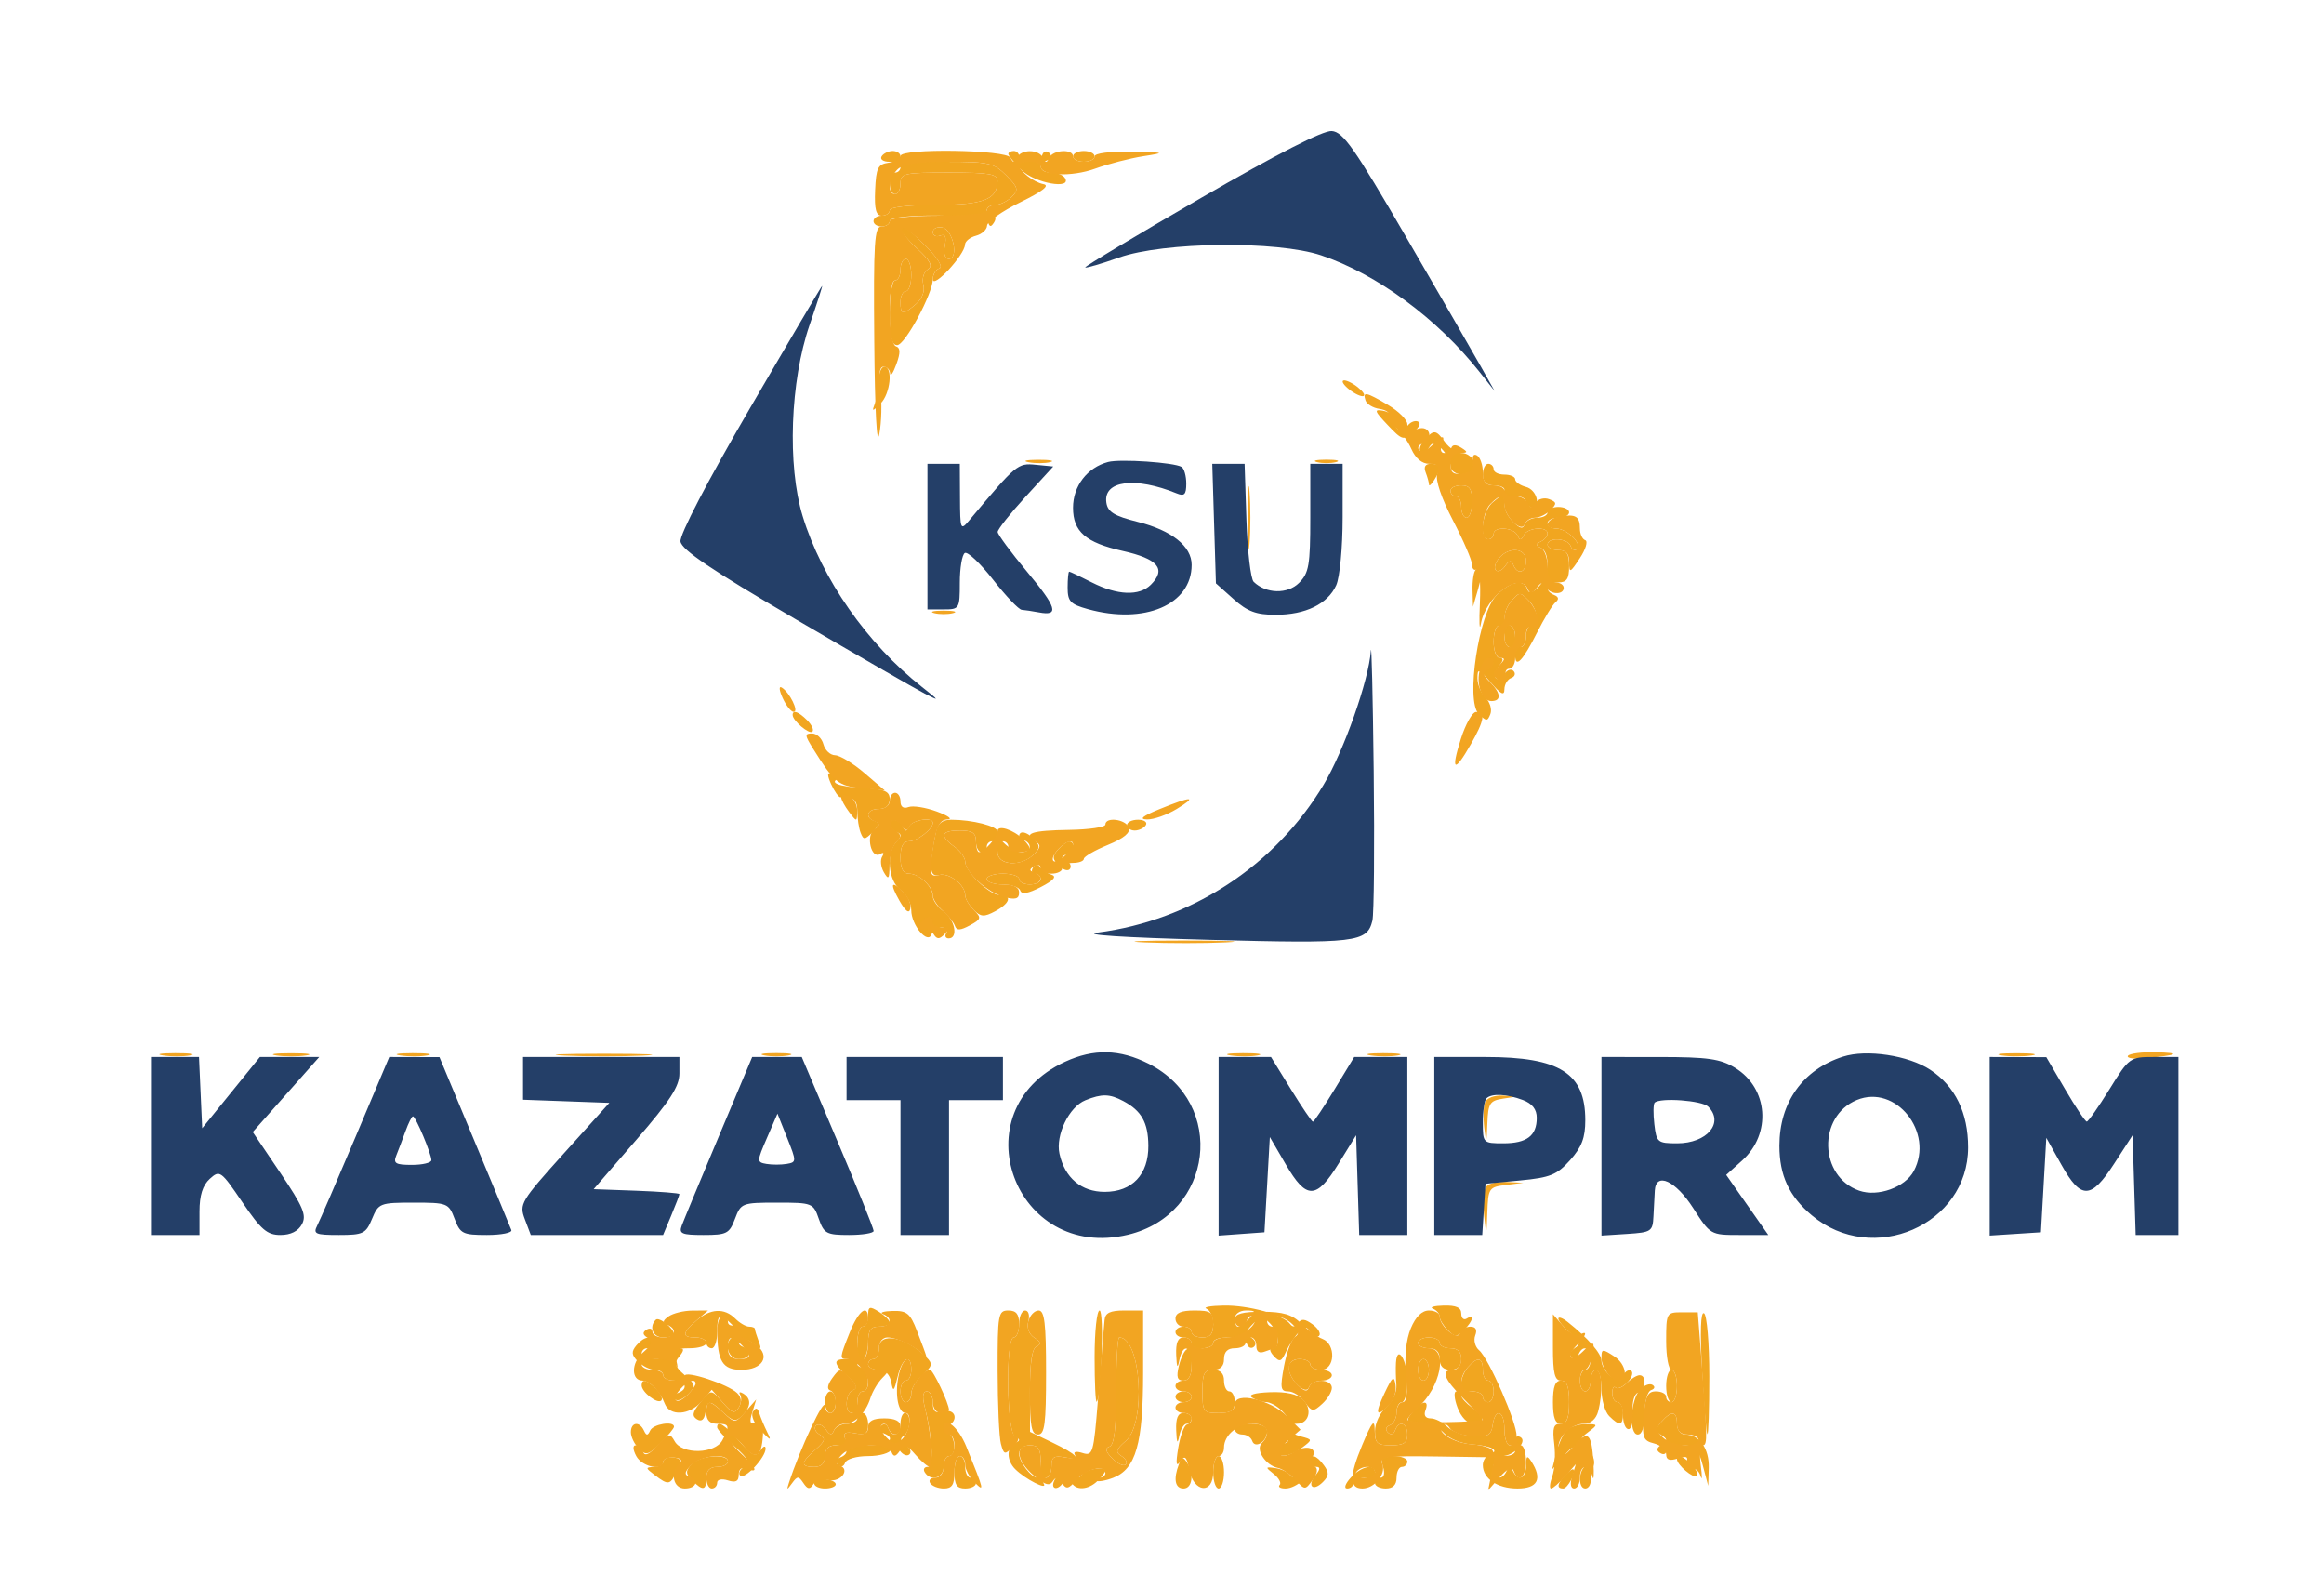
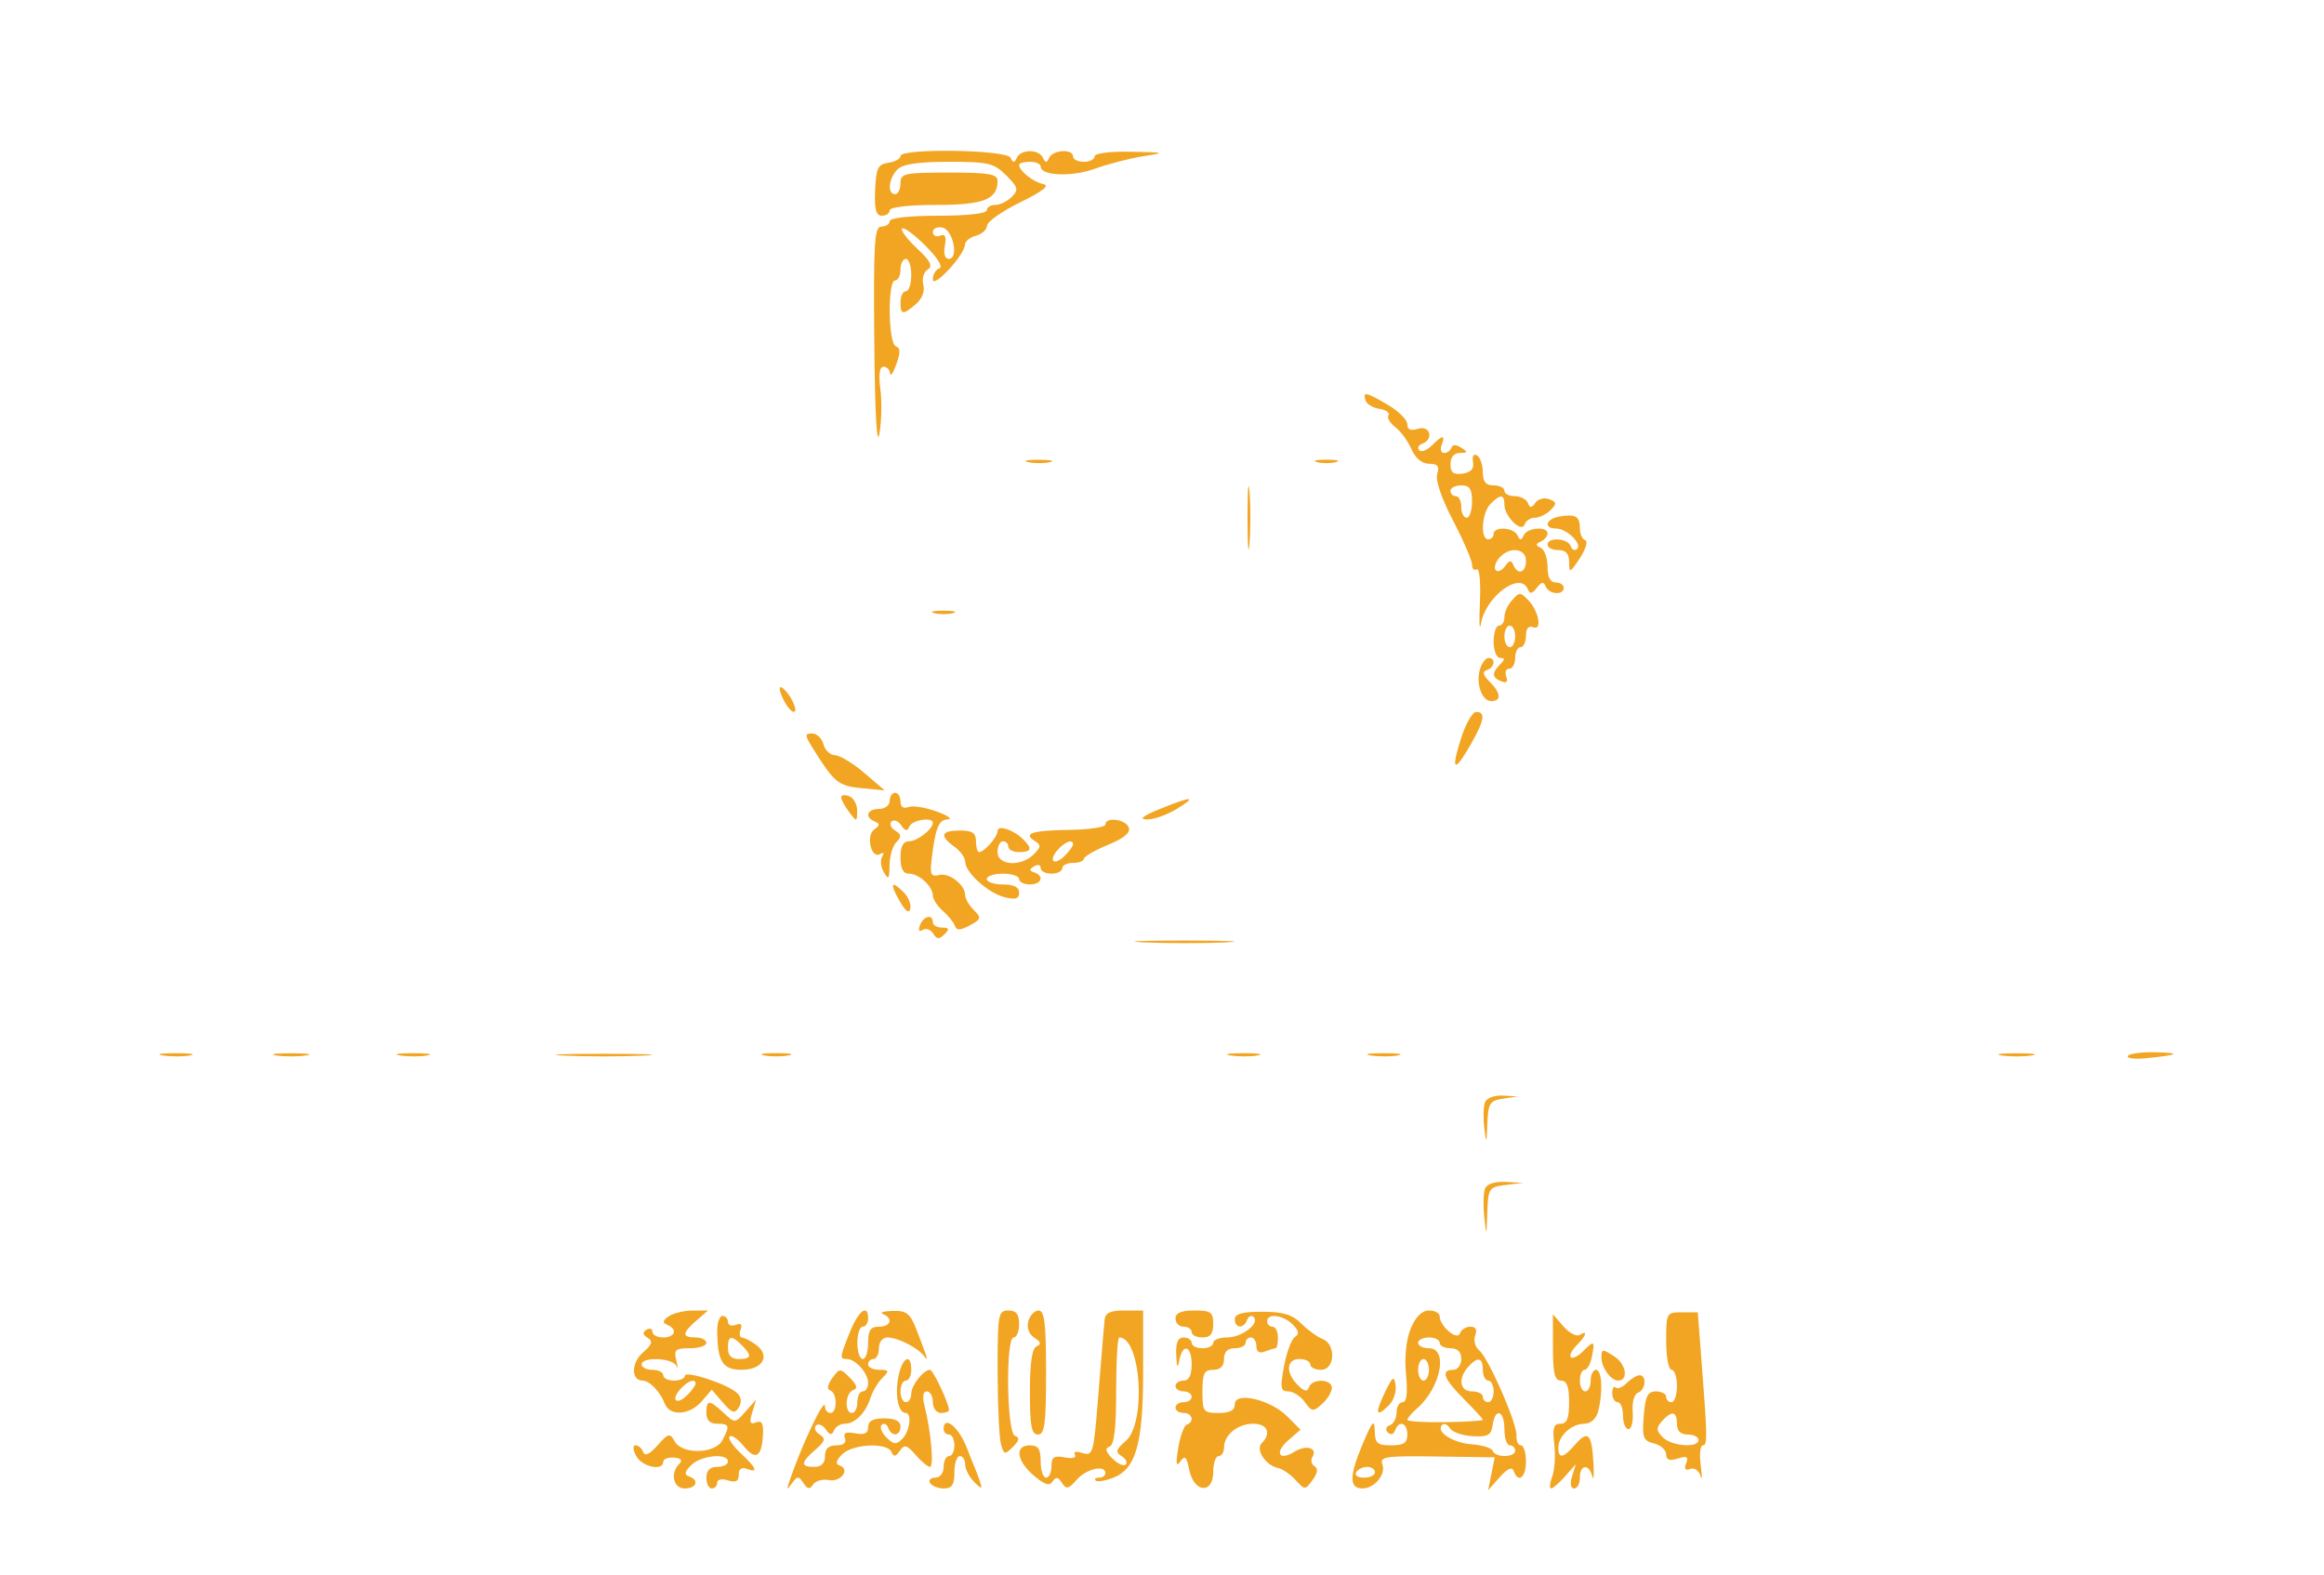
<svg xmlns="http://www.w3.org/2000/svg" width="431" height="292" viewBox="0 0 431 292" version="1.1">
-   <path d="M 163.500 29 C 163.160 29.550, 163.809 30, 164.941 30 C 166.073 30, 167 30.450, 167 31 C 167 31.550, 166.550 32, 166 32 C 165.450 32, 165 32.900, 165 34 C 165 35.100, 165.450 36, 166 36 C 166.550 36, 167 35.100, 167 34 C 167 32.148, 167.667 32, 176 32 C 183.515 32, 185 32.259, 185 33.571 C 185 36.989, 182.391 38, 173.571 38 C 168.524 38, 165 38.411, 165 39 C 165 39.550, 164.325 40, 163.500 40 C 162.675 40, 162 40.450, 162 41 C 162 41.550, 162.675 42, 163.500 42 C 164.325 42, 165 41.550, 165 41 C 165 39.497, 182.731 39.692, 183.234 41.201 C 183.545 42.135, 183.798 42.135, 184.376 41.201 C 184.784 40.540, 184.641 40, 184.059 40 C 183.477 40, 183 39.550, 183 39 C 183 38.450, 183.707 38, 184.571 38 C 185.436 38, 186.812 37.331, 187.630 36.513 C 188.946 35.197, 188.828 34.737, 186.604 32.513 C 184.312 30.221, 183.339 30, 175.545 30 C 170.515 30, 167 29.589, 167 29 C 167 28.450, 166.352 28, 165.559 28 C 164.766 28, 163.840 28.450, 163.500 29 M 187 28.545 C 187 28.845, 188.105 30.195, 189.455 31.545 C 191.857 33.948, 198.869 35.215, 197.500 33 C 197.160 32.450, 196.009 32, 194.941 32 C 192.782 32, 192.302 30.416, 194.250 29.720 C 194.977 29.461, 195.129 28.903, 194.613 28.387 C 194.097 27.871, 193.539 28.023, 193.280 28.750 C 192.751 30.230, 189 30.449, 189 29 C 189 28.450, 188.550 28, 188 28 C 187.450 28, 187 28.245, 187 28.545 M 199 29 C 199 29.550, 199.900 30, 201 30 C 202.100 30, 203 29.550, 203 29 C 203 28.450, 202.100 28, 201 28 C 199.900 28, 199 28.450, 199 29 M 167 42.599 C 167 42.928, 168.434 44.537, 170.187 46.174 C 172.609 48.438, 173.054 49.348, 172.043 49.973 C 171.312 50.425, 170.947 51.689, 171.233 52.782 C 171.550 53.996, 171.018 55.396, 169.865 56.384 C 167.419 58.478, 167 58.421, 167 56 C 167 54.900, 167.450 54, 168 54 C 168.550 54, 169 52.650, 169 51 C 169 49.350, 168.550 48, 168 48 C 167.450 48, 167 48.900, 167 50 C 167 51.100, 166.550 52, 166 52 C 165.444 52, 165 54.667, 165 58 C 165 62.440, 165.359 64, 166.383 64 C 167.835 64, 173 54.427, 173 51.734 C 173 50.872, 173.546 49.985, 174.213 49.763 C 174.939 49.520, 173.950 47.884, 171.746 45.679 C 168.184 42.117, 167 41.349, 167 42.599 M 173 43.034 C 173 43.683, 173.605 43.982, 174.344 43.698 C 175.306 43.329, 175.557 43.866, 175.227 45.591 C 174.951 47.038, 175.239 48, 175.950 48 C 177.869 48, 176.747 42.564, 174.750 42.185 C 173.787 42.003, 173 42.384, 173 43.034 M 163 70.418 C 163 71.748, 162.688 73.661, 162.306 74.668 C 161.656 76.384, 161.719 76.394, 163.306 74.821 C 165.132 73.012, 165.642 68, 164 68 C 163.450 68, 163 69.088, 163 70.418 M 249 70.751 C 249 71.173, 249.900 72.081, 251 72.768 C 252.100 73.455, 253 73.671, 253 73.249 C 253 72.827, 252.100 71.919, 251 71.232 C 249.900 70.545, 249 70.329, 249 70.751 M 257.348 78.804 C 260.034 81.643, 260.304 81.720, 262.121 80.164 C 263.303 79.152, 263.607 78.369, 262.908 78.136 C 262.281 77.927, 261.395 78.361, 260.939 79.099 C 260.059 80.523, 258.500 79.617, 258.500 77.680 C 258.500 77.046, 257.600 76.362, 256.500 76.161 C 254.769 75.843, 254.883 76.199, 257.348 78.804 M 264.149 81.604 C 263.406 82.444, 263.093 83.426, 263.453 83.787 C 263.814 84.147, 264.493 83.820, 264.964 83.059 C 265.679 81.902, 266.079 81.936, 267.409 83.266 C 268.284 84.141, 269 85.564, 269 86.429 C 269 87.941, 272.033 88.633, 273.264 87.402 C 274.322 86.345, 272.840 84, 271.114 84 C 270.194 84, 268.793 83.100, 268 82 C 266.293 79.632, 265.926 79.594, 264.149 81.604 M 264.393 87.582 C 264.727 88.452, 265.007 89.464, 265.015 89.832 C 265.036 90.726, 266.965 87.707, 266.985 86.750 C 266.993 86.338, 266.277 86, 265.393 86 C 264.338 86, 263.995 86.544, 264.393 87.582 M 275 88 C 275 89.333, 275.667 90, 277 90 C 278.100 90, 279 90.351, 279 90.779 C 279 91.208, 278.100 92.207, 277 93 C 274.939 94.485, 274.152 100, 276 100 C 276.550 100, 277 99.550, 277 99 C 277 97.557, 280.725 97.767, 281.417 99.250 C 281.883 100.250, 282.117 100.250, 282.583 99.250 C 283.252 97.817, 287 97.534, 287 98.917 C 287 99.421, 286.438 100.096, 285.750 100.417 C 284.750 100.883, 284.750 101.117, 285.750 101.583 C 287.547 102.422, 287.290 106.853, 285.330 108.813 C 284.116 110.027, 283.548 110.144, 283.247 109.241 C 282.599 107.297, 280.130 107.779, 277.558 110.351 C 274.252 113.657, 271.789 129.932, 274.226 132.369 C 275.646 133.789, 275.866 133.792, 276.400 132.400 C 276.727 131.548, 276.321 130.178, 275.497 129.354 C 274.674 128.531, 274 126.919, 274 125.773 C 274 123.880, 274.229 123.955, 276.499 126.594 C 278.336 128.731, 278.998 129.059, 278.999 127.833 C 278.999 126.917, 279.563 125.966, 280.250 125.720 C 280.938 125.475, 281.138 124.888, 280.696 124.416 C 280.253 123.944, 279.490 124.207, 279 125 C 278.510 125.793, 277.795 126.128, 277.412 125.745 C 277.029 125.362, 277.284 124.362, 277.980 123.524 C 278.845 122.482, 278.890 122, 278.122 122 C 277.505 122, 277 120.650, 277 119 C 277 117.350, 277.450 116, 278 116 C 278.550 116, 279 116.900, 279 118 C 279 119.100, 279.450 120, 280 120 C 280.550 120, 281 120.702, 281 121.559 C 281 124.013, 282.422 122.520, 285.051 117.306 C 286.383 114.663, 287.929 112.128, 288.487 111.674 C 289.152 111.131, 289.071 110.674, 288.250 110.341 C 286.291 109.546, 286.786 108, 289 108 C 290.556 108, 291 107.333, 291 105 C 291 102.667, 290.556 102, 289 102 C 287.900 102, 287 101.550, 287 101 C 287 99.551, 290.751 99.770, 291.280 101.250 C 291.525 101.938, 292.066 102.184, 292.482 101.798 C 293.494 100.858, 290.551 98, 288.571 98 C 287.707 98, 287 97.550, 287 97 C 287 96.450, 287.900 96, 289 96 C 290.100 96, 291 95.550, 291 95 C 291 94.450, 290.100 94, 289 94 C 287.900 94, 287 94.450, 287 95 C 287 95.550, 286.137 96, 285.083 96 C 284.029 96, 282.981 96.558, 282.753 97.241 C 282.452 98.144, 281.884 98.027, 280.670 96.813 C 278.378 94.521, 278.551 92, 281 92 C 282.100 92, 283 92.450, 283 93 C 283 93.550, 283.450 94, 284 94 C 285.869 94, 285.010 90.815, 283 90.290 C 281.900 90.002, 281 89.369, 281 88.883 C 281 88.398, 280.100 88, 279 88 C 277.900 88, 277 87.550, 277 87 C 277 86.450, 276.550 86, 276 86 C 275.450 86, 275 86.900, 275 88 M 269 91 C 269 91.550, 269.450 92, 270 92 C 270.550 92, 271 92.900, 271 94 C 271 95.100, 271.450 96, 272 96 C 272.550 96, 273 94.650, 273 93 C 273 90.667, 272.556 90, 271 90 C 269.900 90, 269 90.450, 269 91 M 277.980 103.524 C 277.284 104.362, 277.029 105.362, 277.412 105.745 C 277.795 106.128, 278.569 105.780, 279.131 104.971 C 279.904 103.858, 280.276 103.804, 280.659 104.750 C 281.454 106.709, 283 106.214, 283 104 C 283 101.583, 279.840 101.283, 277.980 103.524 M 273.667 105.667 C 273.300 106.033, 273.041 107.721, 273.090 109.417 L 273.180 112.500 274.147 109.140 C 275.113 105.783, 274.924 104.410, 273.667 105.667 M 280.250 111.496 C 278.753 113.196, 278.598 116, 280 116 C 280.550 116, 281 116.900, 281 118 C 281 119.100, 281.450 120, 282 120 C 282.550 120, 283 119.100, 283 118 C 283 116.900, 283.450 116, 284 116 C 285.485 116, 285.210 113.067, 283.571 111.429 C 281.851 109.708, 281.823 109.709, 280.250 111.496 M 147 132.571 C 147 133.634, 150.091 136.243, 150.667 135.667 C 150.981 135.352, 150.542 134.399, 149.690 133.548 C 148.103 131.960, 147 131.560, 147 132.571 M 155 143.059 C 155 143.641, 154.547 143.838, 153.992 143.495 C 153.399 143.128, 153.456 143.907, 154.132 145.390 C 154.763 146.774, 155.553 147.875, 155.889 147.835 C 158.118 147.573, 159 148.305, 159 150.418 C 159 151.748, 159.269 153.537, 159.597 154.393 C 160.131 155.785, 160.367 155.776, 161.838 154.305 C 163.039 153.104, 163.147 152.549, 162.241 152.247 C 160.267 151.589, 160.803 150, 163 150 C 164.265 150, 165 149.333, 165 148.187 C 165 146.726, 164.081 146.326, 160.276 146.129 C 155.457 145.880, 153.504 145.082, 155.750 144.280 C 157.238 143.748, 157.430 142, 156 142 C 155.450 142, 155 142.477, 155 143.059 M 165 152.917 C 165 153.421, 165.563 154.040, 166.250 154.292 C 167.250 154.658, 167.250 155.015, 166.250 156.075 C 164.282 158.162, 164.718 163.355, 167 165 C 168.100 165.793, 169 167.499, 169 168.792 C 169 171.548, 172.095 175.216, 172.753 173.241 C 172.981 172.558, 173.831 172, 174.642 172 C 175.454 172, 175.840 172.450, 175.500 173 C 175.160 173.550, 175.359 174, 175.941 174 C 177.756 174, 177.100 170.514, 175 169 C 173.900 168.207, 173 166.951, 173 166.208 C 173 164.377, 170.499 162, 168.571 162 C 167.492 162, 167 161.061, 167 159 C 167 156.939, 167.492 156, 168.571 156 C 170.087 156, 173 153.745, 173 152.571 C 173 151.438, 169.153 152.029, 168.583 153.250 C 168.117 154.250, 167.883 154.250, 167.417 153.250 C 166.742 151.803, 165 151.563, 165 152.917 M 173.573 154.250 C 172.215 160.823, 172.354 162.720, 174.159 162.248 C 176.026 161.760, 179 164.065, 179 166 C 179 166.629, 179.704 167.846, 180.564 168.706 C 181.889 170.032, 182.498 170.071, 184.564 168.966 C 187.319 167.491, 187.767 166, 185.455 166 C 183.565 166, 179 161.591, 179 159.766 C 179 159.038, 178.100 157.793, 177 157 C 174.187 154.972, 174.511 154, 178 154 C 180.333 154, 181 154.444, 181 156 C 181 157.100, 181.450 158, 182 158 C 182.550 158, 183 157.550, 183 157 C 183 156.450, 183.450 156, 184 156 C 184.550 156, 185 156.900, 185 158 C 185 160.460, 189.355 160.788, 191.643 158.500 C 192.976 157.167, 192.963 156.820, 191.524 155.381 C 190.633 154.490, 189.589 154.102, 189.202 154.518 C 188.816 154.934, 189.063 155.475, 189.750 155.720 C 191.531 156.356, 191.299 158, 189.429 158 C 187.697 158, 185 155.684, 185 154.196 C 185 153.193, 180.327 152, 176.394 152 C 174.755 152, 173.897 152.685, 173.573 154.250 M 209 153 C 209 153.550, 209.648 154, 210.441 154 C 211.234 154, 212.160 153.550, 212.500 153 C 212.840 152.450, 212.191 152, 211.059 152 C 209.927 152, 209 152.450, 209 153 M 196.195 157.555 C 195.117 158.776, 195.149 159.292, 196.381 160.524 C 197.201 161.344, 198.129 161.600, 198.442 161.093 C 198.756 160.586, 198.447 159.907, 197.756 159.585 C 196.753 159.118, 196.752 158.882, 197.750 158.417 C 199.099 157.787, 199.480 155.976, 198.250 156.038 C 197.838 156.059, 196.913 156.741, 196.195 157.555 M 191.566 160.893 C 191.190 161.502, 191.359 162, 191.941 162 C 192.523 162, 193 162.450, 193 163 C 193 163.550, 192.100 164, 191 164 C 189.900 164, 189 163.550, 189 163 C 189 162.450, 187.650 162, 186 162 C 184.350 162, 183 162.450, 183 163 C 183 163.550, 184.313 164, 185.917 164 C 187.521 164, 189.003 164.509, 189.211 165.132 C 189.468 165.903, 190.692 165.691, 193.044 164.471 C 195.422 163.237, 196.032 162.525, 195 162.189 C 194.175 161.920, 193.219 161.270, 192.875 160.743 C 192.493 160.159, 191.984 160.217, 191.566 160.893 M 161 243.992 C 161 245.096, 160.550 246, 160 246 C 159.450 246, 159 247.350, 159 249 C 159 251.333, 158.556 252, 157 252 C 154.414 252, 154.475 252.798, 157.250 255.267 C 158.776 256.625, 159.098 257.414, 158.250 257.718 C 156.770 258.249, 156.551 262, 158 262 C 158.550 262, 159 262.450, 159 263 C 159 263.550, 158.137 264, 157.083 264 C 156.029 264, 154.938 264.563, 154.659 265.250 C 154.276 266.196, 153.904 266.142, 153.131 265.029 C 152.569 264.220, 151.760 263.907, 151.333 264.333 C 150.907 264.760, 151.205 265.509, 151.997 265.998 C 153.189 266.735, 153.055 267.218, 151.218 268.811 C 148.474 271.191, 148.419 272, 151 272 C 152.333 272, 153 271.333, 153 270 C 153 268.667, 153.667 268, 155 268 C 157.206 268, 157.724 269.575, 155.750 270.280 C 155.023 270.539, 154.871 271.097, 155.387 271.613 C 155.903 272.129, 156.461 271.977, 156.720 271.250 C 156.972 270.545, 158.838 270, 161 270 C 163.129 270, 165.059 269.444, 165.341 268.750 C 165.724 267.804, 166.096 267.858, 166.869 268.971 C 167.431 269.780, 168.240 270.093, 168.667 269.667 C 169.093 269.240, 168.780 268.466, 167.971 267.946 C 166.956 267.293, 166.841 266.767, 167.599 266.250 C 168.876 265.378, 169.063 262, 167.833 262 C 167.375 262, 167 262.900, 167 264 C 167 266.206, 165.425 266.724, 164.720 264.750 C 164.461 264.023, 163.903 263.871, 163.387 264.387 C 162.871 264.903, 163.023 265.461, 163.750 265.720 C 166.383 266.661, 164.831 268, 161.107 268 C 158.770 268, 157.008 267.463, 156.698 266.656 C 156.329 265.694, 156.866 265.443, 158.591 265.773 C 160.523 266.142, 161 265.814, 161 264.117 C 161 262.952, 160.550 262, 160 262 C 159.450 262, 159 261.100, 159 260 C 159 258.900, 159.450 258, 160 258 C 161.443 258, 161.233 254.275, 159.750 253.583 C 158.750 253.117, 158.750 252.883, 159.750 252.417 C 160.438 252.096, 161 250.521, 161 248.917 C 161 246.667, 161.457 246, 163 246 C 164.100 246, 165 245.658, 165 245.241 C 165 244.823, 164.100 243.919, 163 243.232 C 161.249 242.139, 161 242.233, 161 243.992 M 223.750 242.662 C 224.438 242.940, 225 244.254, 225 245.583 C 225 247.333, 224.448 248, 223 248 C 221.900 248, 221 247.550, 221 247 C 221 246.450, 220.325 246, 219.500 246 C 218.675 246, 218 246.450, 218 247 C 218 247.550, 218.675 248, 219.500 248 C 221.093 248, 221.578 249.605, 220.155 250.167 C 219.690 250.350, 219.006 251.738, 218.636 253.250 C 218.124 255.339, 218.327 256, 219.481 256 C 220.502 256, 221 255.017, 221 253 C 221 250.667, 221.444 250, 223 250 C 224.100 250, 225 249.550, 225 249 C 225 247.544, 230.752 247.773, 231.280 249.250 C 231.525 249.938, 232.112 250.138, 232.584 249.696 C 233.056 249.253, 232.820 248.507, 232.059 248.036 C 230.908 247.325, 230.954 246.903, 232.338 245.519 C 233.815 244.042, 234.167 244.024, 235.500 245.357 C 237.217 247.074, 237.507 250, 235.961 250 C 235.359 250, 235.464 250.597, 236.211 251.418 C 237.310 252.626, 237.645 252.516, 238.482 250.668 C 239.022 249.476, 240.076 247.865, 240.823 247.088 C 241.976 245.889, 242.311 245.885, 243.036 247.059 C 243.507 247.820, 244.220 248.113, 244.623 247.711 C 245.025 247.308, 244.490 246.347, 243.433 245.575 C 242.004 244.530, 241.319 244.469, 240.756 245.335 C 240.262 246.097, 239.740 246.152, 239.250 245.495 C 237.965 243.772, 231.559 241.996, 226.929 242.079 C 224.493 242.122, 223.063 242.385, 223.750 242.662 M 265.750 242.662 C 266.438 242.940, 267 243.611, 267 244.155 C 267 244.698, 267.675 245.818, 268.500 246.643 C 269.833 247.976, 270.167 247.976, 271.500 246.643 C 273.195 244.948, 273.518 243.562, 272 244.500 C 271.450 244.840, 271 244.416, 271 243.559 C 271 242.451, 270.061 242.023, 267.750 242.079 C 265.962 242.122, 265.063 242.385, 265.750 242.662 M 129.153 244.867 C 126.473 247.191, 126.434 248, 129 248 C 130.100 248, 131 248.450, 131 249 C 131 249.550, 131.450 250, 132 250 C 132.550 250, 133 248.650, 133 247 C 133 243.562, 133.478 243.336, 135.813 245.670 C 137.027 246.884, 137.144 247.452, 136.241 247.753 C 134.135 248.455, 134.768 252, 137 252 C 139.206 252, 139.724 250.425, 137.750 249.720 C 137.063 249.475, 136.827 248.923, 137.226 248.494 C 137.625 248.066, 138.722 248.342, 139.663 249.107 C 141.178 250.340, 141.296 250.290, 140.687 248.668 C 140.309 247.661, 140 246.648, 140 246.418 C 140 246.188, 139.518 246, 138.929 246 C 138.339 246, 137.182 245.325, 136.357 244.500 C 134.337 242.480, 131.754 242.611, 129.153 244.867 M 189 245.500 C 189 246.875, 188.550 248, 188 248 C 186.461 248, 186.701 265.694, 188.250 266.417 C 189.250 266.883, 189.250 267.117, 188.250 267.583 C 186.637 268.336, 186.648 270.790, 188.271 272.413 C 190.135 274.278, 194.388 276.437, 193.562 275.100 C 193.188 274.495, 193.359 274, 193.941 274 C 194.523 274, 195 273.048, 195 271.883 C 195 270.172, 195.473 269.857, 197.470 270.239 C 200.870 270.889, 199.895 269.752, 195.069 267.439 L 191.023 265.500 191.011 257.833 C 191.004 252.638, 191.403 249.997, 192.250 249.641 C 193.160 249.259, 193.050 248.829, 191.843 248.060 C 190.830 247.415, 190.389 246.227, 190.710 245.002 C 191.003 243.882, 190.741 243, 190.117 243 C 189.502 243, 189 244.125, 189 245.500 M 203 251.667 C 203 256.433, 203.176 260.146, 203.392 259.917 C 204.284 258.967, 204.787 243, 203.925 243 C 203.416 243, 203 246.900, 203 251.667 M 229 244.500 C 229 245.325, 229.257 246, 229.571 246 C 229.886 246, 230.818 245.325, 231.643 244.500 C 232.976 243.167, 232.913 243, 231.071 243 C 229.897 243, 229 243.649, 229 244.500 M 315.660 254.204 C 316 260.417, 316.441 265.688, 316.639 265.917 C 316.838 266.146, 317 261.335, 317 255.226 C 317 249.056, 316.565 243.849, 316.021 243.513 C 315.390 243.123, 315.262 246.930, 315.660 254.204 M 121.619 244.714 C 120.284 246.050, 121.103 248, 123 248 C 124.100 248, 125 247.743, 125 247.429 C 125 246.325, 122.231 244.102, 121.619 244.714 M 289 244.510 C 289 244.926, 289.998 246.131, 291.218 247.189 C 293.055 248.782, 293.189 249.265, 291.997 250.002 C 291.205 250.491, 290.944 251.253, 291.416 251.696 C 291.888 252.138, 292.475 251.938, 292.720 251.250 C 293.425 249.276, 295 249.794, 295 252 C 295 253.100, 294.550 254, 294 254 C 293.450 254, 293 254.900, 293 256 C 293 257.100, 293.450 258, 294 258 C 294.550 258, 295 257.100, 295 256 C 295 254.900, 295.450 254, 296 254 C 296.550 254, 297 255.607, 297 257.571 C 297 259.536, 297.643 261.786, 298.429 262.571 C 300.366 264.509, 301 264.369, 301 262 C 301 260.900, 300.550 260, 300 260 C 299.450 260, 299 259.250, 299 258.333 C 299 257.417, 299.279 256.945, 299.619 257.286 C 299.960 257.626, 300.913 257.230, 301.738 256.405 C 302.563 255.580, 302.935 254.602, 302.565 254.231 C 302.194 253.861, 301.500 254.191, 301.022 254.965 C 300.302 256.129, 299.881 256.146, 298.576 255.063 C 297.709 254.344, 297 253.115, 297 252.332 C 297 250.980, 294.522 248.131, 290.732 245.128 C 289.779 244.373, 289 244.095, 289 244.510 M 118.023 249.472 C 117.048 250.647, 117.110 251.253, 118.329 252.472 C 119.170 253.312, 120.564 254, 121.429 254 C 122.293 254, 123 254.450, 123 255 C 123 255.550, 123.900 256, 125 256 C 127.206 256, 127.724 257.575, 125.750 258.280 C 125.063 258.525, 124.816 259.066, 125.202 259.482 C 125.589 259.898, 126.650 259.492, 127.562 258.581 C 129.104 257.039, 129.064 256.790, 126.974 254.978 C 125.119 253.369, 124.948 252.768, 125.987 251.515 C 126.850 250.475, 126.893 250, 126.122 250 C 125.505 250, 125 250.450, 125 251 C 125 251.550, 123.650 252, 122 252 C 120.350 252, 119 251.550, 119 251 C 119 250.450, 119.450 250, 120 250 C 120.550 250, 121 249.550, 121 249 C 121 247.532, 119.426 247.782, 118.023 249.472 M 163 250 C 163 251.100, 162.550 252, 162 252 C 161.450 252, 161 252.450, 161 253 C 161 253.550, 161.869 254, 162.930 254 C 164.142 254, 165.017 254.838, 165.279 256.250 C 165.640 258.190, 165.804 258.052, 166.474 255.250 C 167.329 251.670, 169 250.843, 169 254 C 169 255.100, 168.550 256, 168 256 C 167.450 256, 167 256.900, 167 258 C 167 259.100, 167.450 260, 168 260 C 168.550 260, 169 259.265, 169 258.367 C 169 257.469, 169.949 255.911, 171.109 254.905 C 172.903 253.350, 173.012 252.869, 171.839 251.696 C 167.995 247.852, 163 246.894, 163 250 M 207 257.917 C 207 264.923, 206.636 267.955, 205.759 268.247 C 204.873 268.542, 205.030 269.172, 206.307 270.449 C 207.290 271.433, 208.398 271.935, 208.769 271.565 C 209.139 271.194, 208.795 270.491, 208.003 270.002 C 206.811 269.265, 206.945 268.782, 208.782 267.189 C 212.623 263.858, 211.622 248, 207.571 248 C 207.257 248, 207 252.463, 207 257.917 M 263 249 C 263 249.550, 263.900 250, 265 250 C 266.333 250, 267 250.667, 267 252 C 267 253.333, 267.667 254, 269 254 C 270.333 254, 271 253.333, 271 252 C 271 250.667, 270.333 250, 269 250 C 267.900 250, 267 249.550, 267 249 C 267 248.450, 266.100 248, 265 248 C 263.900 248, 263 248.450, 263 249 M 258.889 252.691 C 258.828 253.686, 258.864 255.541, 258.969 256.813 C 259.075 258.101, 258.238 259.927, 257.080 260.931 C 255.936 261.923, 255 263.919, 255 265.367 C 255 267.626, 255.426 268, 258 268 C 260.333 268, 261 267.556, 261 266 C 261 263.794, 259.425 263.276, 258.720 265.250 C 258.461 265.977, 257.903 266.129, 257.387 265.613 C 256.871 265.097, 257.023 264.539, 257.750 264.280 C 258.438 264.034, 259 262.971, 259 261.917 C 259 260.863, 259.450 260, 260 260 C 260.550 260, 261 258.227, 261 256.059 C 261 252.183, 259.105 249.159, 258.889 252.691 M 239 253.571 C 239 255.762, 242.202 258.893, 242.753 257.241 C 242.981 256.558, 244.029 256, 245.083 256 C 246.137 256, 247 255.550, 247 255 C 247 254.450, 246.100 254, 245 254 C 243.900 254, 243 253.550, 243 253 C 243 252.450, 242.100 252, 241 252 C 239.848 252, 239 252.667, 239 253.571 M 263 254 C 263 255.100, 263.450 256, 264 256 C 264.550 256, 265 255.100, 265 254 C 265 252.900, 264.550 252, 264 252 C 263.450 252, 263 252.900, 263 254 M 272.250 253.496 C 271.563 254.277, 271 255.610, 271 256.458 C 271 257.306, 270.589 258, 270.087 258 C 269.585 258, 269.683 259.350, 270.306 261 C 270.980 262.786, 272.159 264, 273.219 264 C 275.566 264, 275.477 262.785, 273 261 C 271.900 260.207, 271 259.208, 271 258.779 C 271 258.351, 271.900 258, 273 258 C 274.100 258, 275 258.450, 275 259 C 275 259.550, 275.450 260, 276 260 C 276.550 260, 277 259.100, 277 258 C 277 256.900, 276.550 256, 276 256 C 275.450 256, 275 255.100, 275 254 C 275 251.672, 274.015 251.491, 272.250 253.496 M 223 258 C 223 261.778, 223.167 262, 226 262 C 228.333 262, 229 261.556, 229 260 C 229 258.900, 228.550 258, 228 258 C 227.450 258, 227 257.100, 227 256 C 227 254.667, 226.333 254, 225 254 C 223.333 254, 223 254.667, 223 258 M 309 257 C 309 258.650, 309.450 260, 310 260 C 310.550 260, 311 258.650, 311 257 C 311 255.350, 310.550 254, 310 254 C 309.450 254, 309 255.350, 309 257 M 119 256.878 C 119 258.134, 121.934 260.399, 122.643 259.690 C 122.970 259.363, 122.542 258.399, 121.690 257.548 C 119.953 255.810, 119 255.573, 119 256.878 M 288 260 C 288 262.889, 288.417 264, 289.500 264 C 290.583 264, 291 262.889, 291 260 C 291 257.111, 290.583 256, 289.500 256 C 288.417 256, 288 257.111, 288 260 M 304.144 257.676 C 302.356 259.610, 302.040 266, 303.733 266 C 304.540 266, 305 264.579, 305 262.083 C 305 259.925, 305.539 257.987, 306.201 257.766 C 306.887 257.538, 306.994 257.118, 306.451 256.788 C 305.928 256.470, 304.890 256.870, 304.144 257.676 M 129.757 260.208 C 128.420 261.881, 128.304 262.572, 129.257 263.169 C 130.069 263.679, 130.611 263.264, 130.820 261.974 C 131.217 259.521, 131.566 259.518, 134.170 261.944 C 135.938 263.591, 136.465 263.678, 137.628 262.515 C 139.303 260.839, 139.382 259.354, 137.845 258.405 C 137.211 258.012, 136.956 258.119, 137.280 258.643 C 137.603 259.167, 137.473 260.235, 136.990 261.016 C 136.270 262.181, 135.767 262.038, 134.189 260.218 C 131.845 257.515, 131.908 257.515, 129.757 260.208 M 153 260 C 153 261.100, 153.450 262, 154 262 C 154.550 262, 155 261.100, 155 260 C 155 258.900, 154.550 258, 154 258 C 153.450 258, 153 258.900, 153 260 M 171.472 260.750 C 172.944 266.491, 173.223 272, 172.042 272 C 171.404 272, 171.160 272.450, 171.500 273 C 172.587 274.760, 175 274.070, 175 272 C 175 270.900, 175.450 270, 176 270 C 177.443 270, 177.233 266.275, 175.750 265.583 C 174.750 265.117, 174.750 264.883, 175.750 264.417 C 177.855 263.434, 177.217 261.130, 175 261.710 C 173.465 262.112, 173 261.741, 173 260.117 C 173 258.952, 172.498 258, 171.883 258 C 171.161 258, 171.016 258.971, 171.472 260.750 M 218 259 C 218 259.550, 218.675 260, 219.500 260 C 220.325 260, 221 259.550, 221 259 C 221 258.450, 220.325 258, 219.500 258 C 218.675 258, 218 258.450, 218 259 M 232.206 259.148 C 232.918 259.600, 234.095 259.976, 234.821 259.985 C 235.548 259.993, 236.859 260.716, 237.734 261.591 C 239.085 262.943, 239.112 263.318, 237.912 264.091 C 236.706 264.867, 236.719 265.157, 238 266.076 C 239.129 266.886, 239.191 267.278, 238.250 267.659 C 237.563 267.938, 237 268.579, 237 269.083 C 237 270.456, 239.241 270.132, 241.485 268.436 C 243.447 266.953, 243.444 266.929, 241.235 266.351 C 238.705 265.690, 238.200 264, 240.531 264 C 242.762 264, 243.441 261.298, 241.658 259.515 C 240.657 258.514, 238.519 258.040, 235.517 258.153 C 232.677 258.261, 231.408 258.642, 232.206 259.148 M 262.250 261.496 C 260.437 263.555, 260.683 264, 263.633 264 C 265.081 264, 266.993 264.809, 267.883 265.797 C 268.772 266.786, 271.051 267.700, 272.948 267.828 C 276.663 268.080, 278.268 268.999, 276.250 269.720 C 275.563 269.966, 275 270.836, 275 271.655 C 275 274.181, 277.691 276, 281.429 276 C 285.183 276, 286.091 274.235, 284 271 C 283.216 269.787, 283.028 269.931, 283.015 271.750 C 282.999 274.178, 281.531 274.782, 280.583 272.750 C 280.117 271.750, 279.883 271.750, 279.417 272.750 C 278.511 274.692, 277 274.223, 277 272 C 277 270.848, 277.667 270, 278.571 270 C 280.684 270, 283.321 267.317, 282.008 266.505 C 281.453 266.162, 281 266.359, 281 266.941 C 281 267.523, 280.550 268, 280 268 C 279.450 268, 279 266.650, 279 265 C 279 261.515, 277.291 260.928, 276.820 264.250 C 276.556 266.103, 275.926 266.468, 273.248 266.320 C 271.460 266.220, 269.290 265.433, 268.427 264.570 C 267.563 263.706, 266.166 263, 265.322 263 C 264.367 263, 264.004 262.432, 264.362 261.500 C 265.083 259.620, 263.904 259.618, 262.250 261.496 M 139.632 261.786 C 139.217 262.457, 139.844 263.958, 141.072 265.237 C 142.977 267.219, 143.124 267.252, 142.259 265.500 C 141.715 264.400, 141.067 262.847, 140.818 262.049 C 140.488 260.990, 140.168 260.919, 139.632 261.786 M 218.136 265.250 C 218.235 267.600, 218.392 267.877, 218.706 266.250 C 218.944 265.012, 219.558 264, 220.070 264 C 220.581 264, 221 263.550, 221 263 C 221 262.450, 220.325 262, 219.500 262 C 218.446 262, 218.041 262.967, 218.136 265.250 M 308.112 263.644 C 306.928 264.981, 306.928 265.343, 308.112 266.106 C 309.276 266.856, 309.281 267.141, 308.143 267.875 C 307.197 268.485, 307.121 268.957, 307.893 269.434 C 308.502 269.810, 309 269.641, 309 269.059 C 309 268.477, 310.305 268, 311.901 268 C 314.409 268, 314.936 268.507, 315.797 271.750 L 316.793 275.500 316.897 272.179 C 317.007 268.644, 315.156 266, 312.571 266 C 311.667 266, 311 265.152, 311 264 C 311 261.620, 310.012 261.498, 308.112 263.644 M 117 265.571 C 117 266.436, 117.669 267.812, 118.487 268.630 C 119.803 269.946, 120.263 269.828, 122.487 267.604 C 123.869 266.222, 125 264.845, 125 264.545 C 125 263.431, 121.145 264.046, 120.583 265.250 C 120.117 266.250, 119.883 266.250, 119.417 265.250 C 118.593 263.484, 117 263.696, 117 265.571 M 133 264.661 C 133 265.024, 134.455 266.620, 136.233 268.208 C 138.855 270.549, 139.191 271.264, 138.012 271.993 C 137.212 272.487, 136.880 273.213, 137.273 273.606 C 138.089 274.423, 142.008 270.257, 141.985 268.597 C 141.976 267.994, 141.527 268.175, 140.986 269 C 140.164 270.253, 139.528 269.965, 137.119 267.250 C 134.339 264.115, 133 263.274, 133 264.661 M 229 265 C 229 265.550, 229.637 266, 230.417 266 C 231.196 266, 232.010 266.530, 232.226 267.177 C 232.739 268.718, 235 267.303, 235 265.441 C 235 264.507, 233.945 264, 232 264 C 230.350 264, 229 264.450, 229 265 M 290.413 265.322 C 289.815 266.007, 288.991 267.900, 288.582 269.530 L 287.838 272.492 289.881 270.137 C 291.840 267.879, 291.998 267.855, 293.703 269.560 C 294.975 270.832, 295.128 271.457, 294.241 271.753 C 292.768 272.244, 292.554 276, 294 276 C 294.550 276, 295 275.362, 295 274.582 C 295 273.802, 295.251 272.510, 295.558 271.711 C 295.864 270.912, 295.359 269.502, 294.436 268.578 C 292.863 267.006, 292.875 266.809, 294.628 265.481 C 296.403 264.137, 296.371 264.064, 294 264.070 C 292.625 264.073, 291.011 264.637, 290.413 265.322 M 189 269.571 C 189 271.087, 191.255 274, 192.429 274 C 192.743 274, 193 272.650, 193 271 C 193 268.667, 192.556 268, 191 268 C 189.848 268, 189 268.667, 189 269.571 M 123 271.062 C 123 271.578, 122.213 272.014, 121.250 272.032 C 119.667 272.061, 119.685 272.203, 121.441 273.532 C 123.993 275.462, 124.309 275.397, 125.562 272.691 C 126.455 270.763, 126.335 270.376, 124.812 270.261 C 123.815 270.186, 123 270.546, 123 271.062 M 128.195 271.555 C 127.117 272.776, 127.148 273.291, 128.374 274.517 C 130.367 276.510, 131 276.385, 131 274 C 131 272.667, 131.667 272, 133 272 C 134.100 272, 135 271.550, 135 271 C 135 269.457, 129.663 269.892, 128.195 271.555 M 177 273 C 177 275.333, 177.444 276, 179 276 C 180.100 276, 181 275.550, 181 275 C 181 274.450, 180.550 274, 180 274 C 179.450 274, 179 273.100, 179 272 C 179 270.900, 178.550 270, 178 270 C 177.450 270, 177 271.350, 177 273 M 218.639 271.498 C 217.580 274.258, 217.913 276, 219.500 276 C 221.130 276, 221.478 273.302, 220.124 271.166 C 219.449 270.102, 219.149 270.169, 218.639 271.498 M 225 273 C 225 274.650, 225.450 276, 226 276 C 226.550 276, 227 274.650, 227 273 C 227 271.350, 226.550 270, 226 270 C 225.450 270, 225 271.350, 225 273 M 243 271 C 243 271.550, 243.505 272, 244.122 272 C 244.890 272, 244.845 272.482, 243.980 273.524 C 242.316 275.530, 243.491 276.651, 245.330 274.812 C 246.479 273.664, 246.516 273.058, 245.518 271.693 C 244.133 269.799, 243 269.487, 243 271 M 256.500 272 C 256.864 273.147, 256.680 274, 256.067 274 C 255.480 274, 255 273.550, 255 273 C 255 271.313, 252.411 271.889, 250.500 274 C 249.474 275.134, 249.190 276, 249.845 276 C 250.480 276, 251 275.550, 251 275 C 251 274.450, 251.900 274, 253 274 C 254.100 274, 255 274.450, 255 275 C 255 275.550, 255.900 276, 257 276 C 258.333 276, 259 275.333, 259 274 C 259 272.900, 259.450 272, 260 272 C 260.550 272, 261 271.550, 261 271 C 261 270.450, 259.845 270, 258.433 270 C 256.320 270, 255.978 270.355, 256.500 272 M 311 270.571 C 311 271.634, 314.091 274.243, 314.667 273.667 C 314.981 273.352, 314.542 272.399, 313.690 271.548 C 312.103 269.960, 311 269.560, 311 270.571 M 196.149 273.604 C 195.406 274.444, 195.093 275.426, 195.453 275.787 C 195.814 276.147, 196.569 275.780, 197.131 274.971 C 197.904 273.858, 198.276 273.804, 198.659 274.750 C 199.338 276.423, 201.809 276.334, 203.571 274.571 C 204.357 273.786, 205 272.961, 205 272.738 C 205 271.834, 201.442 272.380, 200.674 273.401 C 200.087 274.182, 199.701 274.139, 199.341 273.250 C 198.681 271.625, 197.814 271.721, 196.149 273.604 M 236.234 273.322 C 237.188 274.078, 237.676 274.991, 237.318 275.349 C 236.960 275.707, 237.449 276, 238.405 276 C 240.452 276, 243.538 273.205, 242.565 272.231 C 242.194 271.861, 241.466 272.220, 240.946 273.029 C 240.351 273.953, 239.721 274.128, 239.250 273.500 C 238.838 272.950, 237.600 272.375, 236.500 272.223 C 234.634 271.964, 234.616 272.038, 236.234 273.322 M 290.250 273.559 C 288.777 275.157, 288.654 276, 289.893 276 C 290.746 276, 292.343 272.991, 291.774 272.458 C 291.623 272.317, 290.938 272.812, 290.250 273.559 M 151 275.062 C 151 275.578, 151.900 276, 153 276 C 154.100 276, 155 275.646, 155 275.213 C 155 274.780, 154.100 274.358, 153 274.275 C 151.900 274.192, 151 274.546, 151 275.062" stroke="none" fill="#f1a620" fill-rule="evenodd" />
  <path d="M 167 28.930 C 167 29.442, 165.988 30.005, 164.750 30.180 C 162.812 30.456, 162.472 31.159, 162.298 35.250 C 162.146 38.828, 162.454 40, 163.548 40 C 164.347 40, 165 39.550, 165 39 C 165 38.411, 168.524 38, 173.571 38 C 182.391 38, 185 36.989, 185 33.571 C 185 32.259, 183.515 32, 176 32 C 167.667 32, 167 32.148, 167 34 C 167 35.100, 166.550 36, 166 36 C 164.515 36, 164.790 33.067, 166.429 31.429 C 167.432 30.425, 170.273 30, 175.974 30 C 183.310 30, 184.333 30.242, 186.604 32.513 C 188.828 34.737, 188.946 35.197, 187.630 36.513 C 186.812 37.331, 185.436 38, 184.571 38 C 183.707 38, 183 38.450, 183 39 C 183 39.593, 179.333 40, 174 40 C 168.667 40, 165 40.407, 165 41 C 165 41.550, 164.316 42, 163.480 42 C 162.161 42, 161.983 44.823, 162.138 63.250 C 162.247 76.243, 162.611 82.946, 163.073 80.500 C 163.490 78.300, 163.582 74.588, 163.279 72.250 C 162.912 69.421, 163.108 68, 163.864 68 C 164.489 68, 165.036 68.563, 165.079 69.250 C 165.122 69.938, 165.640 69.172, 166.229 67.550 C 167.016 65.381, 166.995 64.498, 166.150 64.217 C 164.720 63.740, 164.576 52, 166 52 C 166.550 52, 167 51.100, 167 50 C 167 48.900, 167.450 48, 168 48 C 168.550 48, 169 49.350, 169 51 C 169 52.650, 168.550 54, 168 54 C 167.450 54, 167 54.900, 167 56 C 167 58.421, 167.419 58.478, 169.865 56.384 C 171.018 55.396, 171.550 53.996, 171.233 52.782 C 170.947 51.689, 171.312 50.425, 172.043 49.973 C 173.052 49.350, 172.569 48.400, 170.049 46.046 C 168.221 44.338, 166.982 42.684, 167.296 42.371 C 167.610 42.057, 169.567 43.501, 171.646 45.579 C 173.901 47.835, 174.936 49.521, 174.212 49.763 C 173.546 49.985, 173 50.900, 173 51.796 C 173 53.641, 178.891 47.286, 178.959 45.367 C 178.982 44.743, 179.900 43.998, 181 43.710 C 182.100 43.423, 183.024 42.583, 183.054 41.844 C 183.083 41.105, 185.864 39.150, 189.233 37.500 C 193.392 35.463, 194.762 34.385, 193.500 34.142 C 191.662 33.788, 189 31.676, 189 30.571 C 189 30.257, 189.900 30, 191 30 C 192.100 30, 193 30.394, 193 30.875 C 193 32.615, 198.760 32.847, 203.081 31.281 C 205.511 30.400, 209.525 29.362, 212 28.973 C 216.273 28.303, 216.160 28.260, 209.750 28.134 C 205.828 28.056, 203 28.419, 203 29 C 203 29.550, 202.100 30, 201 30 C 199.900 30, 199 29.550, 199 29 C 199 27.557, 195.275 27.767, 194.583 29.250 C 194.117 30.250, 193.883 30.250, 193.417 29.250 C 192.662 27.632, 189.338 27.632, 188.583 29.250 C 188.117 30.250, 187.883 30.250, 187.417 29.250 C 186.720 27.756, 167 27.448, 167 28.930 M 173 43.034 C 173 43.683, 173.605 43.982, 174.344 43.698 C 175.306 43.329, 175.557 43.866, 175.227 45.591 C 174.951 47.038, 175.239 48, 175.950 48 C 177.869 48, 176.747 42.564, 174.750 42.185 C 173.787 42.003, 173 42.384, 173 43.034 M 253.245 74.250 C 253.471 74.938, 254.641 75.645, 255.843 75.821 C 257.046 75.998, 257.790 76.530, 257.498 77.003 C 257.206 77.476, 257.768 78.456, 258.749 79.182 C 259.729 79.907, 261.077 81.737, 261.744 83.250 C 262.509 84.985, 263.728 86, 265.046 86 C 266.633 86, 266.992 86.450, 266.540 87.874 C 266.178 89.014, 267.328 92.402, 269.472 96.517 C 271.413 100.239, 273 103.922, 273 104.701 C 273 105.480, 273.398 105.872, 273.884 105.572 C 274.373 105.269, 274.628 108.031, 274.456 111.763 C 274.284 115.468, 274.371 117.207, 274.650 115.626 C 275.542 110.566, 281.963 105.855, 283.341 109.250 C 283.723 110.194, 284.130 110.133, 285 109 C 285.870 107.867, 286.277 107.806, 286.659 108.750 C 287.262 110.234, 290 110.439, 290 109 C 290 108.450, 289.325 108, 288.500 108 C 287.510 108, 287 107.009, 287 105.083 C 287 103.479, 286.438 101.904, 285.750 101.583 C 284.750 101.117, 284.750 100.883, 285.750 100.417 C 286.438 100.096, 287 99.421, 287 98.917 C 287 97.534, 283.252 97.817, 282.583 99.250 C 282.117 100.250, 281.883 100.250, 281.417 99.250 C 280.725 97.767, 277 97.557, 277 99 C 277 99.550, 276.550 100, 276 100 C 274.482 100, 274.805 95.052, 276.429 93.429 C 278.275 91.582, 279 91.622, 279 93.571 C 279 95.762, 282.202 98.893, 282.753 97.241 C 282.981 96.558, 283.836 96, 284.655 96 C 285.473 96, 286.774 95.369, 287.546 94.597 C 288.750 93.393, 288.715 93.105, 287.304 92.563 C 286.400 92.216, 285.252 92.510, 284.754 93.216 C 284.036 94.234, 283.742 94.241, 283.341 93.250 C 283.062 92.563, 281.971 92, 280.917 92 C 279.863 92, 279 91.550, 279 91 C 279 90.450, 278.100 90, 277 90 C 275.546 90, 275 89.333, 275 87.559 C 275 86.216, 274.520 84.821, 273.933 84.459 C 273.293 84.063, 272.993 84.539, 273.183 85.650 C 273.402 86.930, 272.807 87.598, 271.250 87.820 C 269.539 88.063, 269 87.644, 269 86.070 C 269 84.771, 269.652 83.994, 270.750 83.985 C 272.243 83.972, 272.279 83.829, 271 83.017 C 270.045 82.410, 269.379 82.416, 269.167 83.032 C 268.983 83.564, 268.373 84, 267.810 84 C 267.247 84, 267.045 83.325, 267.362 82.500 C 268.104 80.564, 267.542 80.601, 265.524 82.619 C 264.633 83.510, 263.589 83.898, 263.202 83.482 C 262.816 83.066, 263.063 82.525, 263.750 82.280 C 265.959 81.491, 265.231 78.792, 263 79.500 C 261.620 79.938, 261 79.680, 261 78.666 C 261 77.858, 259.399 76.253, 257.443 75.099 C 253.320 72.666, 252.681 72.537, 253.245 74.250 M 190.762 85.707 C 192.006 85.946, 193.806 85.937, 194.762 85.687 C 195.718 85.437, 194.700 85.241, 192.500 85.252 C 190.300 85.263, 189.518 85.468, 190.762 85.707 M 244.250 85.689 C 245.213 85.941, 246.787 85.941, 247.750 85.689 C 248.713 85.438, 247.925 85.232, 246 85.232 C 244.075 85.232, 243.287 85.438, 244.250 85.689 M 231.360 96 C 231.360 101.225, 231.529 103.362, 231.735 100.750 C 231.941 98.138, 231.941 93.862, 231.735 91.250 C 231.529 88.638, 231.360 90.775, 231.360 96 M 269 91 C 269 91.550, 269.450 92, 270 92 C 270.550 92, 271 92.900, 271 94 C 271 95.100, 271.450 96, 272 96 C 272.550 96, 273 94.650, 273 93 C 273 90.667, 272.556 90, 271 90 C 269.900 90, 269 90.450, 269 91 M 289.250 95.768 C 286.708 96.187, 286.157 98, 288.571 98 C 290.551 98, 293.494 100.858, 292.482 101.798 C 292.066 102.184, 291.525 101.938, 291.280 101.250 C 290.751 99.770, 287 99.551, 287 101 C 287 101.550, 287.900 102, 289 102 C 290.405 102, 291.002 102.669, 291.007 104.250 C 291.013 106.333, 291.160 106.277, 292.993 103.500 C 294.081 101.850, 294.528 100.350, 293.986 100.167 C 293.444 99.983, 293 98.997, 293 97.976 C 293 95.738, 292.219 95.279, 289.250 95.768 M 277.980 103.524 C 277.284 104.362, 277.029 105.362, 277.412 105.745 C 277.795 106.128, 278.569 105.780, 279.131 104.971 C 279.904 103.858, 280.276 103.804, 280.659 104.750 C 281.454 106.709, 283 106.214, 283 104 C 283 101.583, 279.840 101.283, 277.980 103.524 M 280.250 111.496 C 279.563 112.277, 279 113.610, 279 114.458 C 279 115.306, 278.550 116, 278 116 C 277.450 116, 277 117.350, 277 119 C 277 120.667, 277.533 122, 278.200 122 C 279.133 122, 279.133 122.267, 278.200 123.200 C 276.616 124.784, 276.686 125.665, 278.449 126.342 C 279.418 126.714, 279.714 126.418, 279.342 125.449 C 279.036 124.652, 279.284 124, 279.893 124 C 280.502 124, 281 123.100, 281 122 C 281 120.900, 281.450 120, 282 120 C 282.550 120, 283 119.052, 283 117.893 C 283 116.507, 283.475 115.968, 284.387 116.318 C 286.072 116.965, 285.331 113.194, 283.391 111.250 C 281.867 109.724, 281.806 109.729, 280.250 111.496 M 173.250 113.689 C 174.213 113.941, 175.787 113.941, 176.750 113.689 C 177.713 113.438, 176.925 113.232, 175 113.232 C 173.075 113.232, 172.287 113.438, 173.250 113.689 M 279 118 C 279 119.100, 279.450 120, 280 120 C 280.550 120, 281 119.100, 281 118 C 281 116.900, 280.550 116, 280 116 C 279.450 116, 279 116.900, 279 118 M 274.500 124 C 273.649 126.680, 274.793 130, 276.567 130 C 278.500 130, 278.373 128.515, 276.259 126.402 C 275.007 125.150, 274.867 124.544, 275.759 124.247 C 277.201 123.766, 277.444 122, 276.067 122 C 275.554 122, 274.849 122.900, 274.500 124 M 145.153 129.436 C 145.795 130.846, 146.715 132, 147.196 132 C 148.219 132, 146.455 128.399, 144.987 127.492 C 144.415 127.138, 144.486 127.972, 145.153 129.436 M 270.923 137.013 C 269.028 143.010, 269.699 143.388, 272.750 138.044 C 275.297 133.583, 275.561 131.994, 273.750 132.013 C 273.063 132.021, 271.791 134.271, 270.923 137.013 M 150.765 138.782 C 154.722 145.127, 155.472 145.740, 159.790 146.151 L 164.071 146.560 160.286 143.317 C 158.204 141.534, 155.765 140.058, 154.867 140.038 C 153.968 140.017, 152.998 139.100, 152.710 138 C 152.423 136.900, 151.477 136, 150.608 136 C 149.207 136, 149.225 136.313, 150.765 138.782 M 156 147.840 C 156 148.268, 156.661 149.491, 157.468 150.559 C 158.907 152.461, 158.937 152.456, 158.968 150.357 C 158.986 149.178, 158.325 147.955, 157.500 147.638 C 156.675 147.322, 156 147.413, 156 147.840 M 165 148.500 C 165 149.333, 164.111 150, 163 150 C 160.786 150, 160.291 151.546, 162.250 152.341 C 163.222 152.735, 163.198 153.059, 162.143 153.799 C 160.523 154.935, 161.578 159.379, 163.227 158.360 C 163.869 157.963, 164.021 158.157, 163.600 158.838 C 163.211 159.468, 163.352 160.775, 163.915 161.742 C 164.776 163.220, 164.944 163.014, 164.970 160.450 C 164.986 158.773, 165.559 156.841, 166.242 156.158 C 167.230 155.170, 167.185 154.733, 166.021 154.013 C 165.216 153.516, 164.907 152.760, 165.333 152.333 C 165.760 151.907, 166.569 152.220, 167.131 153.029 C 167.904 154.142, 168.276 154.196, 168.659 153.250 C 169.153 152.033, 173 151.432, 173 152.571 C 173 153.745, 170.087 156, 168.571 156 C 167.492 156, 167 156.939, 167 159 C 167 161.061, 167.492 162, 168.571 162 C 170.432 162, 173 164.355, 173 166.061 C 173 166.724, 173.830 167.993, 174.843 168.883 C 175.857 169.772, 176.870 171.030, 177.093 171.678 C 177.401 172.569, 178.071 172.548, 179.843 171.593 C 181.987 170.437, 182.051 170.194, 180.593 168.736 C 179.717 167.860, 179 166.629, 179 166 C 179 164.065, 176.026 161.760, 174.159 162.248 C 172.696 162.631, 172.451 162.172, 172.749 159.606 C 173.452 153.536, 174.057 151.999, 175.769 151.930 C 176.721 151.891, 175.800 151.235, 173.721 150.472 C 171.643 149.709, 169.280 149.339, 168.471 149.649 C 167.552 150.002, 167 149.611, 167 148.607 C 167 147.723, 166.550 147, 166 147 C 165.450 147, 165 147.675, 165 148.500 M 215 150.049 C 211.880 151.326, 211.182 151.908, 212.726 151.946 C 213.950 151.976, 216.425 151.102, 218.226 150.004 C 222.216 147.571, 221.013 147.588, 215 150.049 M 205 152.891 C 205 153.380, 202.004 153.826, 198.343 153.881 C 191.352 153.986, 189.641 154.542, 191.941 155.964 C 193.098 156.679, 193.064 157.079, 191.734 158.409 C 189.372 160.771, 185 160.505, 185 158 C 185 156.900, 185.450 156, 186 156 C 186.550 156, 187 156.450, 187 157 C 187 157.550, 187.900 158, 189 158 C 191.309 158, 191.511 157.362, 189.750 155.623 C 187.933 153.828, 185 152.890, 185 154.103 C 185 155.203, 182.539 158, 181.571 158 C 181.257 158, 181 157.100, 181 156 C 181 154.444, 180.333 154, 178 154 C 174.511 154, 174.187 154.972, 177 157 C 178.100 157.793, 179 159.038, 179 159.766 C 179 161.764, 183.235 165.591, 186.295 166.359 C 188.346 166.874, 189 166.671, 189 165.519 C 189 164.498, 188.017 164, 186 164 C 184.350 164, 183 163.550, 183 163 C 183 162.450, 184.350 162, 186 162 C 187.650 162, 189 162.450, 189 163 C 189 163.550, 189.900 164, 191 164 C 193.174 164, 193.742 162.414, 191.799 161.766 C 190.865 161.455, 190.865 161.202, 191.799 160.624 C 192.460 160.216, 193 160.359, 193 160.941 C 193 161.523, 193.900 162, 195 162 C 196.100 162, 197 161.550, 197 161 C 197 160.450, 197.900 160, 199 160 C 200.100 160, 201.002 159.662, 201.004 159.250 C 201.006 158.838, 203.004 157.679, 205.444 156.676 C 208.476 155.429, 209.707 154.400, 209.333 153.426 C 208.742 151.886, 205 151.424, 205 152.891 M 196.149 157.604 C 194.327 159.665, 195.500 160.643, 197.452 158.690 C 198.304 157.839, 199 156.886, 199 156.571 C 199 155.521, 197.515 156.059, 196.149 157.604 M 166.797 166.995 C 167.927 168.981, 168.609 169.487, 168.823 168.496 C 169.001 167.675, 168.470 166.327, 167.644 165.502 C 165.281 163.138, 164.942 163.735, 166.797 166.995 M 170.618 171.552 C 170.244 172.528, 170.431 172.851, 171.123 172.424 C 171.728 172.050, 172.605 172.360, 173.070 173.114 C 173.744 174.204, 174.170 174.230, 175.158 173.242 C 176.147 172.253, 176.054 172, 174.700 172 C 173.765 172, 173 171.550, 173 171 C 173 169.431, 171.279 169.830, 170.618 171.552 M 212.296 174.744 C 216.583 174.932, 223.333 174.931, 227.296 174.742 C 231.258 174.552, 227.750 174.399, 219.500 174.400 C 211.250 174.401, 208.008 174.556, 212.296 174.744 M 30.264 195.718 C 31.784 195.947, 34.034 195.941, 35.264 195.704 C 36.494 195.467, 35.250 195.279, 32.500 195.286 C 29.750 195.294, 28.744 195.488, 30.264 195.718 M 51.250 195.716 C 52.763 195.945, 55.237 195.945, 56.750 195.716 C 58.263 195.487, 57.025 195.300, 54 195.300 C 50.975 195.300, 49.737 195.487, 51.250 195.716 M 74.264 195.718 C 75.784 195.947, 78.034 195.941, 79.264 195.704 C 80.494 195.467, 79.250 195.279, 76.500 195.286 C 73.750 195.294, 72.744 195.488, 74.264 195.718 M 104.750 195.743 C 108.737 195.932, 115.263 195.932, 119.250 195.743 C 123.237 195.553, 119.975 195.397, 112 195.397 C 104.025 195.397, 100.763 195.553, 104.750 195.743 M 141.750 195.706 C 142.988 195.944, 145.012 195.944, 146.250 195.706 C 147.488 195.467, 146.475 195.272, 144 195.272 C 141.525 195.272, 140.512 195.467, 141.750 195.706 M 228.264 195.718 C 229.784 195.947, 232.034 195.941, 233.264 195.704 C 234.494 195.467, 233.250 195.279, 230.500 195.286 C 227.750 195.294, 226.744 195.488, 228.264 195.718 M 254.264 195.718 C 255.784 195.947, 258.034 195.941, 259.264 195.704 C 260.494 195.467, 259.250 195.279, 256.500 195.286 C 253.750 195.294, 252.744 195.488, 254.264 195.718 M 371.250 195.716 C 372.762 195.945, 375.238 195.945, 376.750 195.716 C 378.262 195.487, 377.025 195.300, 374 195.300 C 370.975 195.300, 369.738 195.487, 371.250 195.716 M 394.629 195.791 C 394.360 196.226, 395.796 196.425, 397.820 196.233 C 404.004 195.647, 404.733 195.238, 399.809 195.116 C 397.229 195.052, 394.898 195.356, 394.629 195.791 M 275.398 204.405 C 275.102 205.177, 275.044 207.315, 275.270 209.155 C 275.646 212.220, 275.693 212.150, 275.840 208.316 C 275.983 204.570, 276.287 204.089, 278.750 203.716 L 281.500 203.300 278.719 203.150 C 277.137 203.065, 275.705 203.606, 275.398 204.405 M 275.402 220.395 C 275.108 221.162, 275.046 223.524, 275.265 225.645 C 275.649 229.357, 275.670 229.326, 275.832 224.813 C 275.993 220.318, 276.132 220.110, 279.250 219.723 L 282.500 219.320 279.219 219.160 C 277.213 219.062, 275.729 219.542, 275.402 220.395 M 124 244.091 C 122.871 244.890, 122.809 245.278, 123.750 245.659 C 125.709 246.454, 125.214 248, 123 248 C 121.900 248, 121 247.523, 121 246.941 C 121 246.359, 120.502 246.190, 119.893 246.566 C 119.118 247.045, 119.183 247.495, 120.111 248.069 C 121.141 248.705, 120.939 249.318, 119.203 250.824 C 117.041 252.699, 117.025 256, 119.178 256 C 120.454 256, 122.449 258.071, 123.275 260.250 C 124.188 262.662, 127.879 262.445, 130.133 259.847 L 132 257.694 134.056 260.065 C 135.773 262.044, 136.263 262.193, 137.020 260.968 C 137.604 260.024, 137.494 259.077, 136.714 258.315 C 135.036 256.677, 127 254.031, 127 255.117 C 127 255.603, 126.100 256, 125 256 C 123.900 256, 123 255.550, 123 255 C 123 254.450, 122.100 254, 121 254 C 119.900 254, 119 253.550, 119 253 C 119 251.547, 124.728 251.771, 125.407 253.250 C 125.723 253.938, 125.730 253.488, 125.423 252.250 C 124.936 250.284, 125.253 250, 127.933 250 C 129.620 250, 131 249.550, 131 249 C 131 248.450, 130.100 248, 129 248 C 126.434 248, 126.473 247.191, 129.153 244.867 L 131.306 243 128.403 243.015 C 126.806 243.024, 124.825 243.508, 124 244.091 M 157.609 247.020 C 155.705 251.779, 155.681 252, 157.071 252 C 158.665 252, 161 254.633, 161 256.429 C 161 257.293, 160.550 258, 160 258 C 159.450 258, 159 258.900, 159 260 C 159 261.100, 158.550 262, 158 262 C 156.554 262, 156.768 258.244, 158.241 257.753 C 159.118 257.461, 158.935 256.792, 157.619 255.476 C 155.802 253.659, 155.721 253.661, 154.343 255.545 C 153.466 256.745, 153.322 257.607, 153.965 257.822 C 155.293 258.264, 155.324 262, 154 262 C 153.450 262, 152.997 261.438, 152.994 260.750 C 152.984 258.789, 148.344 268.662, 146.296 275 C 145.865 276.333, 145.933 276.333, 146.906 275 C 147.878 273.667, 148.111 273.667, 149 275 C 149.766 276.149, 150.187 276.212, 150.798 275.268 C 151.236 274.591, 152.551 274.221, 153.719 274.446 C 155.957 274.877, 157.756 272.419, 155.703 271.734 C 154.886 271.462, 155.037 270.820, 156.188 269.670 C 158.136 267.721, 164.600 267.424, 165.341 269.250 C 165.725 270.197, 166.095 270.144, 166.868 269.032 C 167.734 267.786, 168.178 267.899, 169.811 269.782 C 170.869 271.002, 172.065 272, 172.468 272 C 173.244 272, 172.657 265.373, 171.472 260.750 C 171.016 258.971, 171.161 258, 171.883 258 C 172.498 258, 173 258.900, 173 260 C 173 261.111, 173.667 262, 174.500 262 C 175.325 262, 176 261.761, 176 261.468 C 176 260.252, 173.053 254, 172.480 254 C 171.264 254, 169 256.881, 169 258.429 C 169 259.293, 168.550 260, 168 260 C 167.450 260, 167 259.100, 167 258 C 167 256.900, 167.450 256, 168 256 C 168.550 256, 169 255.100, 169 254 C 169 250.743, 167.275 251.721, 166.591 255.366 C 165.952 258.771, 166.609 262, 167.940 262 C 169.172 262, 168.743 265.400, 167.333 266.810 C 166.222 267.921, 165.730 267.873, 164.381 266.524 C 163.490 265.633, 163.102 264.589, 163.518 264.202 C 163.934 263.816, 164.475 264.063, 164.720 264.750 C 165.344 266.497, 167 266.315, 167 264.500 C 167 263.500, 166 263, 164 263 C 161.904 263, 161 263.487, 161 264.617 C 161 265.785, 160.333 266.106, 158.591 265.773 C 156.866 265.443, 156.329 265.694, 156.698 266.656 C 157.029 267.519, 156.460 268, 155.107 268 C 153.667 268, 153 268.633, 153 270 C 153 271.333, 152.333 272, 151 272 C 148.419 272, 148.474 271.191, 151.218 268.811 C 153.055 267.218, 153.189 266.735, 151.997 265.998 C 151.205 265.509, 150.907 264.760, 151.333 264.333 C 151.760 263.907, 152.569 264.220, 153.131 265.029 C 153.904 266.142, 154.276 266.196, 154.659 265.250 C 154.938 264.563, 155.836 264, 156.655 264 C 158.560 264, 160.545 262.010, 161.434 259.209 C 161.817 258.001, 162.809 256.334, 163.637 255.506 C 164.978 254.165, 164.916 254, 163.071 254 C 161.932 254, 161 253.550, 161 253 C 161 252.450, 161.450 252, 162 252 C 162.550 252, 163 251.100, 163 250 C 163 248.852, 163.667 248, 164.566 248 C 166.451 248, 170.183 249.877, 171.326 251.400 C 172.254 252.635, 172.105 252.094, 170.044 246.750 C 168.798 243.518, 168.177 243.011, 165.549 243.079 C 163.872 243.122, 163.063 243.385, 163.750 243.662 C 165.710 244.453, 165.213 246, 163 246 C 161.444 246, 161 246.667, 161 249 C 161 250.650, 160.550 252, 160 252 C 159.450 252, 159 250.650, 159 249 C 159 247.350, 159.450 246, 160 246 C 160.550 246, 161 245.325, 161 244.500 C 161 241.675, 159.217 242.999, 157.609 247.020 M 185.014 254.250 C 185.021 260.438, 185.294 266.496, 185.621 267.714 C 186.170 269.763, 186.337 269.806, 187.848 268.295 C 189.044 267.099, 189.149 266.550, 188.241 266.247 C 186.697 265.732, 186.462 248, 188 248 C 188.550 248, 189 246.875, 189 245.500 C 189 243.667, 188.467 243, 187 243 C 185.118 243, 185.001 243.662, 185.014 254.250 M 190.710 245.002 C 190.389 246.227, 190.830 247.415, 191.843 248.060 C 193.050 248.829, 193.160 249.259, 192.250 249.641 C 191.399 249.999, 191 252.697, 191 258.083 C 191 264.454, 191.293 266, 192.500 266 C 193.746 266, 194 264.056, 194 254.500 C 194 245.375, 193.714 243, 192.617 243 C 191.856 243, 190.998 243.901, 190.710 245.002 M 204.852 244.750 C 204.771 245.713, 204.641 247.175, 204.563 248 C 204.486 248.825, 204.053 254.127, 203.601 259.782 C 202.827 269.466, 202.662 270.028, 200.765 269.425 C 199.580 269.049, 198.995 269.182, 199.345 269.748 C 199.690 270.308, 198.905 270.513, 197.470 270.239 C 195.473 269.857, 195 270.172, 195 271.883 C 195 273.048, 194.550 274, 194 274 C 193.450 274, 193 272.650, 193 271 C 193 268.667, 192.556 268, 191 268 C 188.137 268, 188.498 270.836, 191.713 273.598 C 193.702 275.308, 194.635 275.606, 195.213 274.715 C 195.810 273.793, 196.228 273.854, 196.944 274.968 C 197.744 276.213, 198.161 276.124, 199.694 274.375 C 201.473 272.345, 205 271.542, 205 273.167 C 205 273.625, 204.475 274, 203.833 274 C 203.192 274, 202.904 274.238, 203.195 274.528 C 203.485 274.818, 204.932 274.596, 206.410 274.034 C 210.653 272.421, 212 267.723, 212 254.532 L 212 243 208.500 243 C 205.890 243, 204.962 243.445, 204.852 244.750 M 218 244.500 C 218 245.325, 218.675 246, 219.500 246 C 220.325 246, 221 246.450, 221 247 C 221 247.550, 221.900 248, 223 248 C 224.467 248, 225 247.333, 225 245.500 C 225 243.310, 224.567 243, 221.500 243 C 219.056 243, 218 243.452, 218 244.500 M 229 244.615 C 229 246.341, 230.676 246.440, 231.280 244.750 C 231.525 244.063, 232.066 243.816, 232.482 244.202 C 233.733 245.365, 230.326 248, 227.571 248 C 226.157 248, 225 248.450, 225 249 C 225 249.550, 224.100 250, 223 250 C 221.900 250, 221 249.550, 221 249 C 221 248.450, 220.325 248, 219.500 248 C 218.446 248, 218.041 248.967, 218.136 251.250 C 218.235 253.600, 218.392 253.877, 218.706 252.250 C 219.340 248.959, 221 249.502, 221 253 C 221 255, 220.500 256, 219.500 256 C 218.675 256, 218 256.450, 218 257 C 218 257.550, 218.675 258, 219.500 258 C 220.325 258, 221 258.450, 221 259 C 221 259.550, 220.325 260, 219.500 260 C 218.675 260, 218 260.450, 218 261 C 218 261.550, 218.675 262, 219.500 262 C 221.131 262, 221.569 263.626, 220.084 264.167 C 219.580 264.350, 218.871 266.300, 218.509 268.500 C 218.028 271.422, 218.132 272.096, 218.895 271 C 219.744 269.781, 220.055 270.070, 220.554 272.544 C 221.413 276.803, 225 277.121, 225 272.938 C 225 271.322, 225.450 270, 226 270 C 226.550 270, 227 269.293, 227 268.429 C 227 266.068, 229.535 264, 232.429 264 C 235.052 264, 235.825 265.775, 233.996 267.604 C 232.799 268.801, 234.716 271.731, 237 272.195 C 237.825 272.363, 239.294 273.364, 240.265 274.420 C 242.004 276.312, 242.051 276.312, 243.430 274.427 C 244.357 273.158, 244.478 272.295, 243.787 271.868 C 243.213 271.514, 243.034 270.754, 243.388 270.181 C 244.433 268.491, 242.248 267.828, 240.086 269.178 C 237.180 270.993, 236.289 269.351, 238.935 267.056 L 241.191 265.100 238.707 262.616 C 235.584 259.493, 229 257.982, 229 260.389 C 229 261.512, 228.092 262, 226 262 C 223.167 262, 223 261.778, 223 258 C 223 254.667, 223.333 254, 225 254 C 226.333 254, 227 253.333, 227 252 C 227 250.667, 227.667 250, 229 250 C 230.100 250, 231 249.550, 231 249 C 231 248.450, 231.450 248, 232 248 C 232.550 248, 233 248.723, 233 249.607 C 233 250.662, 233.544 251.005, 234.582 250.607 C 235.452 250.273, 236.352 250, 236.582 250 C 236.812 250, 237 249.100, 237 248 C 237 246.900, 236.550 246, 236 246 C 235.450 246, 235 245.550, 235 245 C 235 243.450, 237.963 243.820, 239.734 245.591 C 240.878 246.735, 241 247.382, 240.168 247.896 C 239.533 248.289, 238.618 250.723, 238.135 253.305 C 237.379 257.356, 237.485 258, 238.908 258 C 239.816 258, 241.198 258.888, 241.980 259.973 C 243.300 261.804, 243.532 261.828, 245.201 260.318 C 246.191 259.423, 247 258.085, 247 257.345 C 247 255.654, 243.312 255.564, 242.753 257.241 C 242.452 258.144, 241.884 258.027, 240.670 256.813 C 238.378 254.521, 238.551 252, 241 252 C 242.100 252, 243 252.450, 243 253 C 243 253.550, 243.900 254, 245 254 C 247.602 254, 247.812 249.249, 245.253 248.267 C 244.292 247.898, 242.523 246.614, 241.323 245.413 C 239.653 243.744, 237.948 243.231, 234.070 243.231 C 230.418 243.231, 229 243.618, 229 244.615 M 261.642 246.314 C 260.777 248.384, 260.445 251.573, 260.756 254.814 C 261.090 258.290, 260.883 260, 260.127 260 C 259.507 260, 259 260.863, 259 261.917 C 259 262.971, 258.438 264.034, 257.750 264.280 C 257.023 264.539, 256.871 265.097, 257.387 265.613 C 257.903 266.129, 258.461 265.977, 258.720 265.250 C 259.425 263.276, 261 263.794, 261 266 C 261 267.556, 260.333 268, 258 268 C 255.405 268, 254.994 267.629, 254.953 265.250 C 254.915 263.004, 254.486 263.509, 252.611 268 C 250.207 273.760, 250.226 276, 252.678 276 C 254.890 276, 257.075 273.359, 256.374 271.532 C 255.825 270.100, 256.976 269.934, 266.479 270.073 L 277.204 270.230 276.595 273.277 L 275.985 276.323 278.127 273.911 C 279.558 272.301, 280.418 271.915, 280.718 272.750 C 281.563 275.104, 283 274.002, 283 271 C 283 269.350, 282.578 268, 282.062 268 C 281.546 268, 281.178 267.212, 281.244 266.250 C 281.398 264.013, 276.090 251.858, 274.313 250.377 C 273.572 249.759, 273.246 248.522, 273.590 247.627 C 273.998 246.563, 273.687 246, 272.690 246 C 271.852 246, 270.981 246.558, 270.753 247.241 C 270.277 248.670, 267 245.903, 267 244.071 C 267 243.482, 266.106 243, 265.013 243 C 263.710 243, 262.551 244.139, 261.642 246.314 M 309 248.667 C 309 251.600, 309.450 254, 310 254 C 310.550 254, 311 255.350, 311 257 C 311 258.650, 310.550 260, 310 260 C 309.450 260, 309 259.550, 309 259 C 309 258.450, 308.145 258, 307.101 258 C 305.567 258, 305.132 258.874, 304.840 262.541 C 304.520 266.570, 304.734 267.146, 306.740 267.649 C 307.983 267.962, 309 268.873, 309 269.676 C 309 270.714, 309.621 270.938, 311.151 270.452 C 312.839 269.916, 313.173 270.106, 312.702 271.334 C 312.299 272.384, 312.549 272.727, 313.463 272.376 C 314.226 272.083, 315.066 272.655, 315.374 273.677 C 315.675 274.679, 315.694 273.813, 315.416 271.750 C 315.137 269.688, 315.314 268, 315.808 268 C 316.686 268, 316.654 266.433, 315.449 250.917 L 314.861 243.333 311.930 243.333 C 309.056 243.333, 309 243.436, 309 248.667 M 133.014 246.750 C 133.042 252.442, 134.008 254, 137.510 254 C 141.413 254, 142.950 251.440, 140.267 249.405 C 139.295 248.667, 138.114 248.049, 137.643 248.032 C 137.172 248.014, 137.036 247.348, 137.342 246.551 C 137.714 245.582, 137.418 245.286, 136.449 245.658 C 135.652 245.964, 135 245.716, 135 245.107 C 135 244.498, 134.550 244, 134 244 C 133.450 244, 133.006 245.238, 133.014 246.750 M 288 249.847 C 288 254.650, 288.329 256, 289.500 256 C 290.583 256, 291 257.111, 291 260 C 291 263.010, 290.602 264, 289.391 264 C 288.115 264, 287.877 264.779, 288.243 267.750 C 288.497 269.813, 288.333 272.512, 287.877 273.750 C 287.422 274.988, 287.323 276, 287.657 276 C 287.992 276, 289.161 274.988, 290.255 273.750 L 292.245 271.500 291.555 273.750 C 291.138 275.109, 291.288 276, 291.933 276 C 292.520 276, 293 275.100, 293 274 C 293 271.537, 294.686 271.354, 295.307 273.750 C 295.556 274.712, 295.647 273.571, 295.510 271.213 C 295.194 265.820, 294.497 265.121, 292.139 267.840 C 289.917 270.401, 289 270.573, 289 268.429 C 289 266.263, 291.459 264, 293.812 264 C 294.994 264, 296.005 263.110, 296.370 261.750 C 297.308 258.248, 297.105 254, 296 254 C 295.450 254, 295 254.900, 295 256 C 295 257.100, 294.550 258, 294 258 C 293.450 258, 293 257.100, 293 256 C 293 254.900, 293.398 254, 293.883 254 C 294.369 254, 294.982 252.875, 295.245 251.500 C 295.808 248.556, 295.662 248.481, 293.524 250.619 C 292.633 251.510, 291.648 251.981, 291.333 251.667 C 291.019 251.352, 291.490 250.367, 292.381 249.476 C 294.213 247.644, 294.530 246.554, 292.947 247.533 C 292.368 247.891, 291.018 247.173, 289.947 245.939 L 288 243.694 288 249.847 M 135 250 C 135 251.333, 135.667 252, 137 252 C 139.369 252, 139.509 251.366, 137.571 249.429 C 135.634 247.491, 135 247.631, 135 250 M 207 257.917 C 207 264.923, 206.636 267.955, 205.759 268.247 C 204.873 268.542, 205.030 269.172, 206.307 270.449 C 207.290 271.433, 208.398 271.935, 208.769 271.565 C 209.139 271.194, 208.795 270.491, 208.003 270.002 C 206.811 269.265, 206.945 268.782, 208.782 267.189 C 212.623 263.858, 211.622 248, 207.571 248 C 207.257 248, 207 252.463, 207 257.917 M 263 249 C 263 249.550, 263.900 250, 265 250 C 268.630 250, 267.218 257.278, 262.843 261.117 C 261.829 262.007, 261 262.978, 261 263.275 C 261 263.572, 264.150 263.767, 268 263.708 C 271.850 263.648, 275 263.450, 275 263.267 C 275 263.083, 273.425 261.358, 271.500 259.433 C 267.731 255.665, 267.119 254, 269.500 254 C 270.333 254, 271 253.111, 271 252 C 271 250.667, 270.333 250, 269 250 C 267.900 250, 267 249.550, 267 249 C 267 248.450, 266.100 248, 265 248 C 263.900 248, 263 248.450, 263 249 M 297 251.777 C 297 253.588, 298.767 256, 300.093 256 C 302.046 256, 301.601 252.968, 299.440 251.552 C 297.161 250.059, 297 250.074, 297 251.777 M 263 254 C 263 255.100, 263.450 256, 264 256 C 264.550 256, 265 255.100, 265 254 C 265 252.900, 264.550 252, 264 252 C 263.450 252, 263 252.900, 263 254 M 272.250 253.496 C 270.349 255.655, 270.740 258, 273 258 C 274.100 258, 275 258.450, 275 259 C 275 259.550, 275.450 260, 276 260 C 276.550 260, 277 259.100, 277 258 C 277 256.900, 276.550 256, 276 256 C 275.450 256, 275 255.100, 275 254 C 275 251.672, 274.015 251.491, 272.250 253.496 M 256.766 258.339 C 254.920 262.237, 255.204 262.939, 257.641 260.502 C 258.465 259.678, 258.996 258.030, 258.820 256.841 C 258.547 254.998, 258.244 255.219, 256.766 258.339 M 301.690 256.452 C 300.892 257.251, 299.960 257.626, 299.619 257.286 C 299.279 256.945, 299 257.417, 299 258.333 C 299 259.250, 299.450 260, 300 260 C 300.550 260, 301 261.125, 301 262.500 C 301 263.875, 301.457 265, 302.016 265 C 302.575 265, 302.923 263.571, 302.790 261.825 C 302.652 260.015, 303.075 258.475, 303.774 258.242 C 305.197 257.768, 305.451 255, 304.071 255 C 303.561 255, 302.489 255.654, 301.690 256.452 M 126.149 257.604 C 124.327 259.665, 125.500 260.643, 127.452 258.690 C 128.304 257.839, 129 256.886, 129 256.571 C 129 255.521, 127.515 256.059, 126.149 257.604 M 131 262 C 131 263.333, 131.667 264, 133 264 C 135.285 264, 135.404 264.377, 133.965 267.066 C 132.602 269.613, 126.517 269.746, 125.125 267.260 C 124.234 265.667, 123.964 265.731, 121.941 268.010 C 120.475 269.662, 119.580 270.079, 119.282 269.250 C 119.035 268.563, 118.405 268, 117.881 268 C 117.319 268, 117.367 268.817, 118 270 C 119.070 271.999, 123 272.834, 123 271.062 C 123 270.546, 123.895 270.192, 124.988 270.274 C 126.298 270.373, 126.639 270.761, 125.988 271.412 C 124.234 273.166, 124.859 276, 127 276 C 129.197 276, 129.733 274.411, 127.759 273.753 C 126.856 273.452, 126.973 272.884, 128.188 271.670 C 129.995 269.862, 135 269.370, 135 271 C 135 271.550, 134.100 272, 133 272 C 131.667 272, 131 272.667, 131 274 C 131 275.100, 131.450 276, 132 276 C 132.550 276, 133 275.520, 133 274.933 C 133 274.320, 133.853 274.136, 135 274.500 C 136.456 274.962, 137 274.680, 137 273.460 C 137 272.383, 137.535 271.991, 138.500 272.362 C 140.727 273.216, 140.327 272.208, 137.343 269.442 C 135.882 268.088, 134.971 266.696, 135.318 266.348 C 135.666 266.001, 136.823 266.793, 137.889 268.108 C 140.124 270.865, 141.248 270.240, 141.494 266.102 C 141.623 263.930, 141.299 263.332, 140.218 263.747 C 139.091 264.179, 138.933 263.770, 139.507 261.901 L 140.245 259.500 138.280 261.721 C 136.322 263.935, 136.308 263.936, 134.199 261.971 C 131.540 259.494, 131 259.499, 131 262 M 276.820 264.250 C 276.553 266.126, 275.935 266.468, 273.096 266.309 C 271.223 266.205, 269.335 265.543, 268.900 264.838 C 268.465 264.134, 267.806 263.861, 267.435 264.231 C 266.198 265.468, 269.458 267.569, 273 267.818 C 274.925 267.953, 276.650 268.499, 276.833 269.032 C 277.274 270.313, 281 270.285, 281 269 C 281 268.450, 280.550 268, 280 268 C 279.450 268, 279 266.650, 279 265 C 279 261.515, 277.291 260.928, 276.820 264.250 M 308.195 263.555 C 307.117 264.776, 307.148 265.291, 308.374 266.517 C 310.039 268.182, 315 268.544, 315 267 C 315 266.450, 314.100 266, 313 266 C 311.667 266, 311 265.333, 311 264 C 311 261.651, 310.014 261.494, 308.195 263.555 M 175 265 C 175 265.550, 175.450 266, 176 266 C 176.550 266, 177 266.900, 177 268 C 177 269.100, 176.550 270, 176 270 C 175.450 270, 175 270.900, 175 272 C 175 273.145, 174.333 274, 173.441 274 C 172.584 274, 172.160 274.450, 172.500 275 C 172.840 275.550, 173.991 276, 175.059 276 C 176.549 276, 177 275.303, 177 273 C 177 271.350, 177.450 270, 178 270 C 178.550 270, 179 270.707, 179 271.571 C 179 272.436, 179.762 273.898, 180.694 274.821 C 182.613 276.723, 182.583 276.592, 179.215 268.254 C 177.684 264.464, 175 262.392, 175 265 M 251.500 273 C 251.160 273.550, 251.809 274, 252.941 274 C 254.073 274, 255 273.550, 255 273 C 255 272.450, 254.352 272, 253.559 272 C 252.766 272, 251.840 272.450, 251.500 273" stroke="none" fill="#f2a522" fill-rule="evenodd" />
-   <path d="M 222.736 36.706 C 210.766 43.636, 201.102 49.435, 201.260 49.593 C 201.418 49.751, 204.237 48.926, 207.524 47.758 C 215.773 44.828, 236.797 44.595, 245 47.342 C 255.340 50.805, 266.569 59.073, 274.414 69 L 277.180 72.500 274.653 68 C 273.264 65.525, 267.030 54.725, 260.801 44 C 251.167 27.414, 249.103 24.471, 246.987 24.303 C 245.377 24.176, 236.826 28.549, 222.736 36.706 M 139.102 75.665 C 131.169 89.288, 126.023 99.161, 126.202 100.415 C 126.423 101.959, 131.944 105.686, 147.500 114.789 C 159.050 121.548, 169.850 127.769, 171.500 128.613 C 174.311 130.051, 174.280 129.974, 171 127.392 C 160.818 119.375, 152.425 107.366, 148.859 95.711 C 145.978 86.295, 146.544 70.682, 150.145 60.250 C 151.521 56.263, 152.569 53, 152.474 53 C 152.378 53, 146.361 63.199, 139.102 75.665 M 205.500 85.662 C 201.620 86.705, 199 90.127, 199 94.151 C 199 98.571, 201.350 100.617, 208.190 102.154 C 214.783 103.635, 216.348 105.509, 213.429 108.429 C 211.294 110.563, 207.214 110.403, 202.500 108 C 200.342 106.900, 198.447 106, 198.289 106 C 198.130 106, 198 107.329, 198 108.953 C 198 111.514, 198.498 112.044, 201.750 112.947 C 212.247 115.862, 221 112.130, 221 104.740 C 221 101.292, 217.313 98.351, 211 96.766 C 206.634 95.669, 205.434 94.932, 205.181 93.194 C 204.585 89.111, 210.525 88.340, 218.250 91.499 C 219.646 92.069, 220 91.699, 220 89.666 C 220 88.265, 219.611 86.878, 219.135 86.584 C 217.779 85.745, 207.719 85.065, 205.500 85.662 M 172 99.500 L 172 113 175 113 C 177.929 113, 178 112.882, 178 108.059 C 178 105.341, 178.418 102.860, 178.929 102.544 C 179.440 102.228, 181.797 104.451, 184.166 107.485 C 186.535 110.518, 188.930 113.033, 189.487 113.074 C 190.044 113.115, 191.490 113.334, 192.700 113.560 C 196.489 114.270, 196.009 112.658, 190.442 105.976 C 187.474 102.414, 185.036 99.113, 185.023 98.640 C 185.010 98.167, 187.324 95.242, 190.165 92.140 L 195.331 86.500 192.072 86.180 C 188.732 85.851, 188.482 86.060, 179.783 96.450 C 178.125 98.430, 178.065 98.288, 178.033 92.250 L 178 86 175 86 L 172 86 172 99.500 M 225.162 97.084 L 225.500 108.168 228.766 111.084 C 231.355 113.396, 232.970 114, 236.565 114 C 242.122 114, 246.221 112.004, 247.805 108.528 C 248.476 107.056, 249 101.540, 249 95.953 L 249 86 246 86 L 243 86 243 96 C 243 104.805, 242.751 106.249, 240.913 108.087 C 238.786 110.214, 234.788 110.116, 232.500 107.882 C 231.950 107.344, 231.347 102.201, 231.159 96.452 L 230.818 86 227.820 86 L 224.823 86 225.162 97.084 M 254.232 120.698 C 253.833 126.196, 249.228 139.238, 245.474 145.500 C 236.475 160.514, 220.993 170.655, 203.619 172.917 C 200.428 173.332, 208.236 173.842, 224.355 174.270 C 251.507 174.992, 253.533 174.754, 254.519 170.721 C 254.818 169.500, 254.928 157.025, 254.763 143 C 254.599 128.975, 254.360 118.939, 254.232 120.698 M 197.500 196.890 C 177.851 205.958, 188.097 234.015, 209.208 228.950 C 225.060 225.147, 227.540 204.580, 213.030 197.250 C 207.650 194.532, 202.850 194.421, 197.500 196.890 M 341.791 195.933 C 334.348 198.329, 330 204.421, 330 212.451 C 330 217.956, 331.794 221.807, 336.010 225.355 C 347.281 234.839, 365 227.137, 365 212.753 C 365 206.345, 362.606 201.430, 358.002 198.382 C 353.947 195.699, 346.167 194.524, 341.791 195.933 M 28 212.500 L 28 229 32.500 229 L 37 229 37 224.655 C 37 221.647, 37.588 219.778, 38.912 218.580 C 40.755 216.912, 40.971 217.067, 44.949 222.925 C 48.420 228.035, 49.539 229, 52.002 229 C 53.904 229, 55.304 228.301, 55.998 227.004 C 56.892 225.333, 56.236 223.778, 51.971 217.457 L 46.876 209.907 53.041 202.954 L 59.206 196 53.702 196 L 48.198 196 42.849 202.601 L 37.500 209.203 37.204 202.601 L 36.909 196 32.454 196 L 28 196 28 212.500 M 65.961 210.750 C 62.534 218.863, 59.326 226.287, 58.830 227.250 C 58.032 228.801, 58.487 229, 62.843 229 C 67.361 229, 67.858 228.758, 69 226 C 70.200 223.104, 70.467 223, 76.708 223 C 82.974 223, 83.209 223.093, 84.306 226 C 85.351 228.767, 85.816 229, 90.303 229 C 92.978 229, 95.017 228.590, 94.833 228.089 C 94.650 227.588, 91.575 220.168, 88 211.600 L 81.500 196.021 76.845 196.011 L 72.191 196 65.961 210.750 M 97 199.960 L 97 203.919 105.003 204.210 L 113.006 204.500 104.616 213.818 C 96.558 222.767, 96.269 223.253, 97.332 226.068 L 98.438 229 110.706 229 L 122.973 229 124.487 225.378 C 125.319 223.386, 126 221.604, 126 221.418 C 126 221.233, 122.421 220.950, 118.047 220.790 L 110.095 220.500 118.047 211.310 C 124.249 204.143, 126 201.445, 126 199.060 L 126 196 111.500 196 L 97 196 97 199.960 M 133.292 210.750 C 129.880 218.863, 126.795 226.287, 126.437 227.250 C 125.875 228.761, 126.428 229, 130.480 229 C 134.777 229, 135.269 228.746, 136.306 226 C 137.409 223.079, 137.614 223, 144.121 223 C 150.648 223, 150.829 223.070, 151.850 226 C 152.806 228.741, 153.289 229, 157.448 229 C 159.952 229, 162.010 228.662, 162.022 228.250 C 162.034 227.838, 159.040 220.412, 155.368 211.750 L 148.692 196 144.095 196 L 139.497 196 133.292 210.750 M 157 200 L 157 204 162 204 L 167 204 167 216.500 L 167 229 171.500 229 L 176 229 176 216.500 L 176 204 181 204 L 186 204 186 200 L 186 196 171.500 196 L 157 196 157 200 M 226 212.557 L 226 229.115 230.250 228.807 L 234.500 228.500 235 219.668 L 235.500 210.835 238.460 215.918 C 242.285 222.486, 244.121 222.454, 248.259 215.750 L 251.500 210.500 251.788 219.750 L 252.075 229 256.538 229 L 261 229 261 212.500 L 261 196 256.072 196 L 251.145 196 247.500 202 C 245.495 205.300, 243.690 208, 243.489 208 C 243.287 208, 241.456 205.300, 239.419 202 L 235.716 196 230.858 196 L 226 196 226 212.557 M 266 212.500 L 266 229 270.445 229 L 274.890 229 275.195 224.250 L 275.500 219.500 281.935 218.885 C 287.503 218.353, 288.748 217.846, 291.185 215.119 C 293.338 212.709, 294 210.967, 294 207.707 C 294 198.999, 289.273 196, 275.550 196 L 266 196 266 212.500 M 297 212.555 L 297 229.110 301.750 228.805 C 306.256 228.516, 306.507 228.346, 306.643 225.500 C 306.721 223.850, 306.834 221.713, 306.893 220.750 C 307.107 217.254, 310.736 218.914, 314 224 C 317.196 228.980, 317.230 229, 322.573 229 L 327.938 229 324.034 223.428 L 320.131 217.855 323.100 215.178 C 328.587 210.230, 327.934 201.759, 321.775 198.004 C 319.039 196.336, 316.730 196.007, 307.750 196.004 L 297 196 297 212.555 M 369 212.555 L 369 229.110 373.750 228.805 L 378.500 228.500 379 219.740 L 379.500 210.980 382.308 215.990 C 385.939 222.470, 387.778 222.425, 392.101 215.750 L 395.500 210.500 395.788 219.750 L 396.075 229 400.038 229 L 404 229 404 212.500 L 404 196 399.457 196 C 394.984 196, 394.856 196.093, 391.207 201.989 C 389.168 205.283, 387.275 207.976, 387 207.974 C 386.725 207.972, 384.925 205.284, 383 202 L 379.500 196.030 374.250 196.015 L 369 196 369 212.555 M 201.302 204.012 C 198.267 205.234, 195.725 210.473, 196.486 213.938 C 197.467 218.403, 200.548 221, 204.865 221 C 209.970 221, 213.011 217.786, 212.968 212.436 C 212.934 208.156, 211.702 205.967, 208.316 204.163 C 205.786 202.816, 204.349 202.785, 201.302 204.012 M 275.667 203.667 C 275.300 204.033, 275 206.058, 275 208.167 C 275 211.939, 275.061 212, 278.800 212 C 283.158 212, 285 210.596, 285 207.275 C 285 205.700, 284.173 204.636, 282.435 203.975 C 279.458 202.843, 276.619 202.714, 275.667 203.667 M 344.357 203.970 C 337.054 206.991, 337.352 218.184, 344.805 220.782 C 348.253 221.984, 353.304 220.169, 354.921 217.147 C 358.767 209.961, 351.572 200.986, 344.357 203.970 M 306.864 204.469 C 306.606 204.728, 306.580 206.528, 306.807 208.469 C 307.198 211.822, 307.411 212, 311.038 212 C 316.572 212, 319.796 208.196, 316.800 205.200 C 315.656 204.056, 307.851 203.483, 306.864 204.469 M 75.200 209.750 C 74.653 211.262, 73.885 213.287, 73.495 214.250 C 72.898 215.724, 73.354 216, 76.393 216 C 78.377 216, 80 215.605, 80 215.122 C 80 213.949, 77.078 207, 76.584 207 C 76.371 207, 75.748 208.238, 75.200 209.750 M 142.235 211 C 140.346 215.359, 140.343 215.510, 142.142 215.820 C 143.164 215.995, 144.851 215.995, 145.890 215.820 C 147.729 215.509, 147.732 215.377, 145.983 211 L 144.186 206.500 142.235 211" stroke="none" fill="#243f68" fill-rule="evenodd" />
</svg>